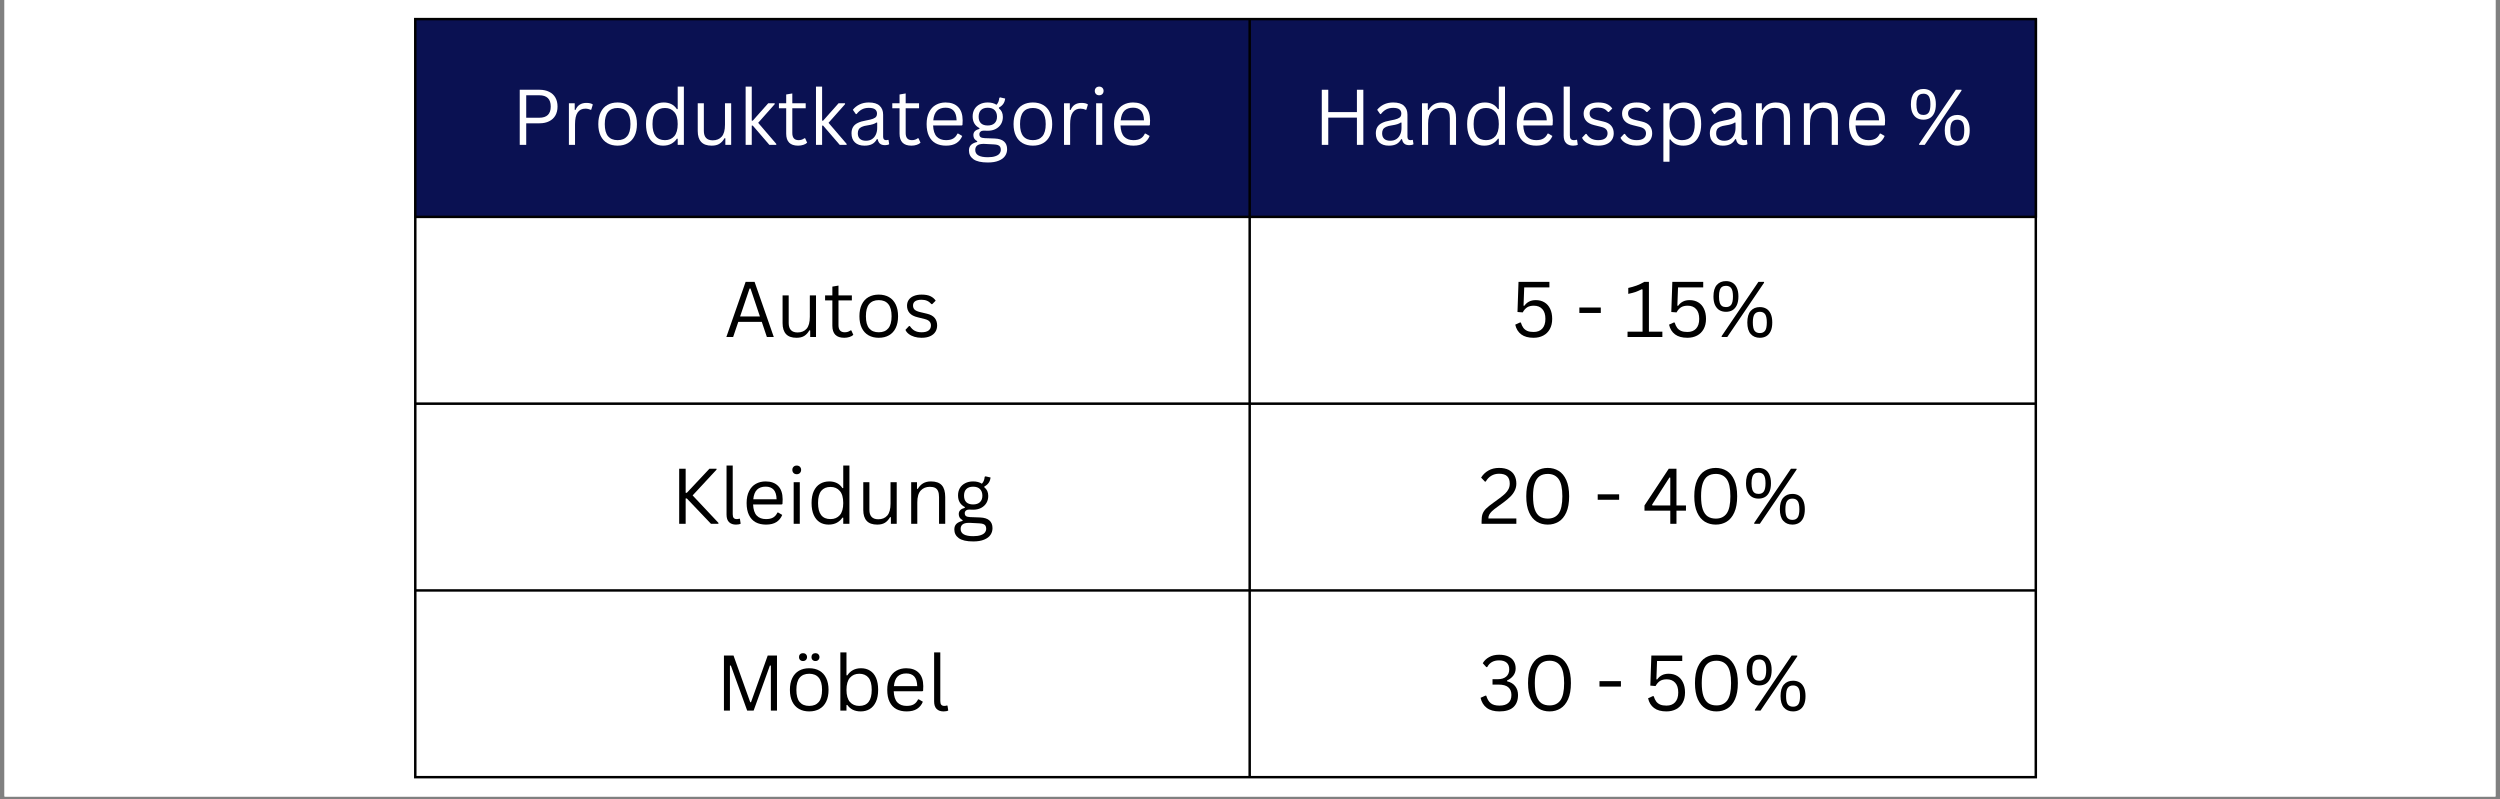
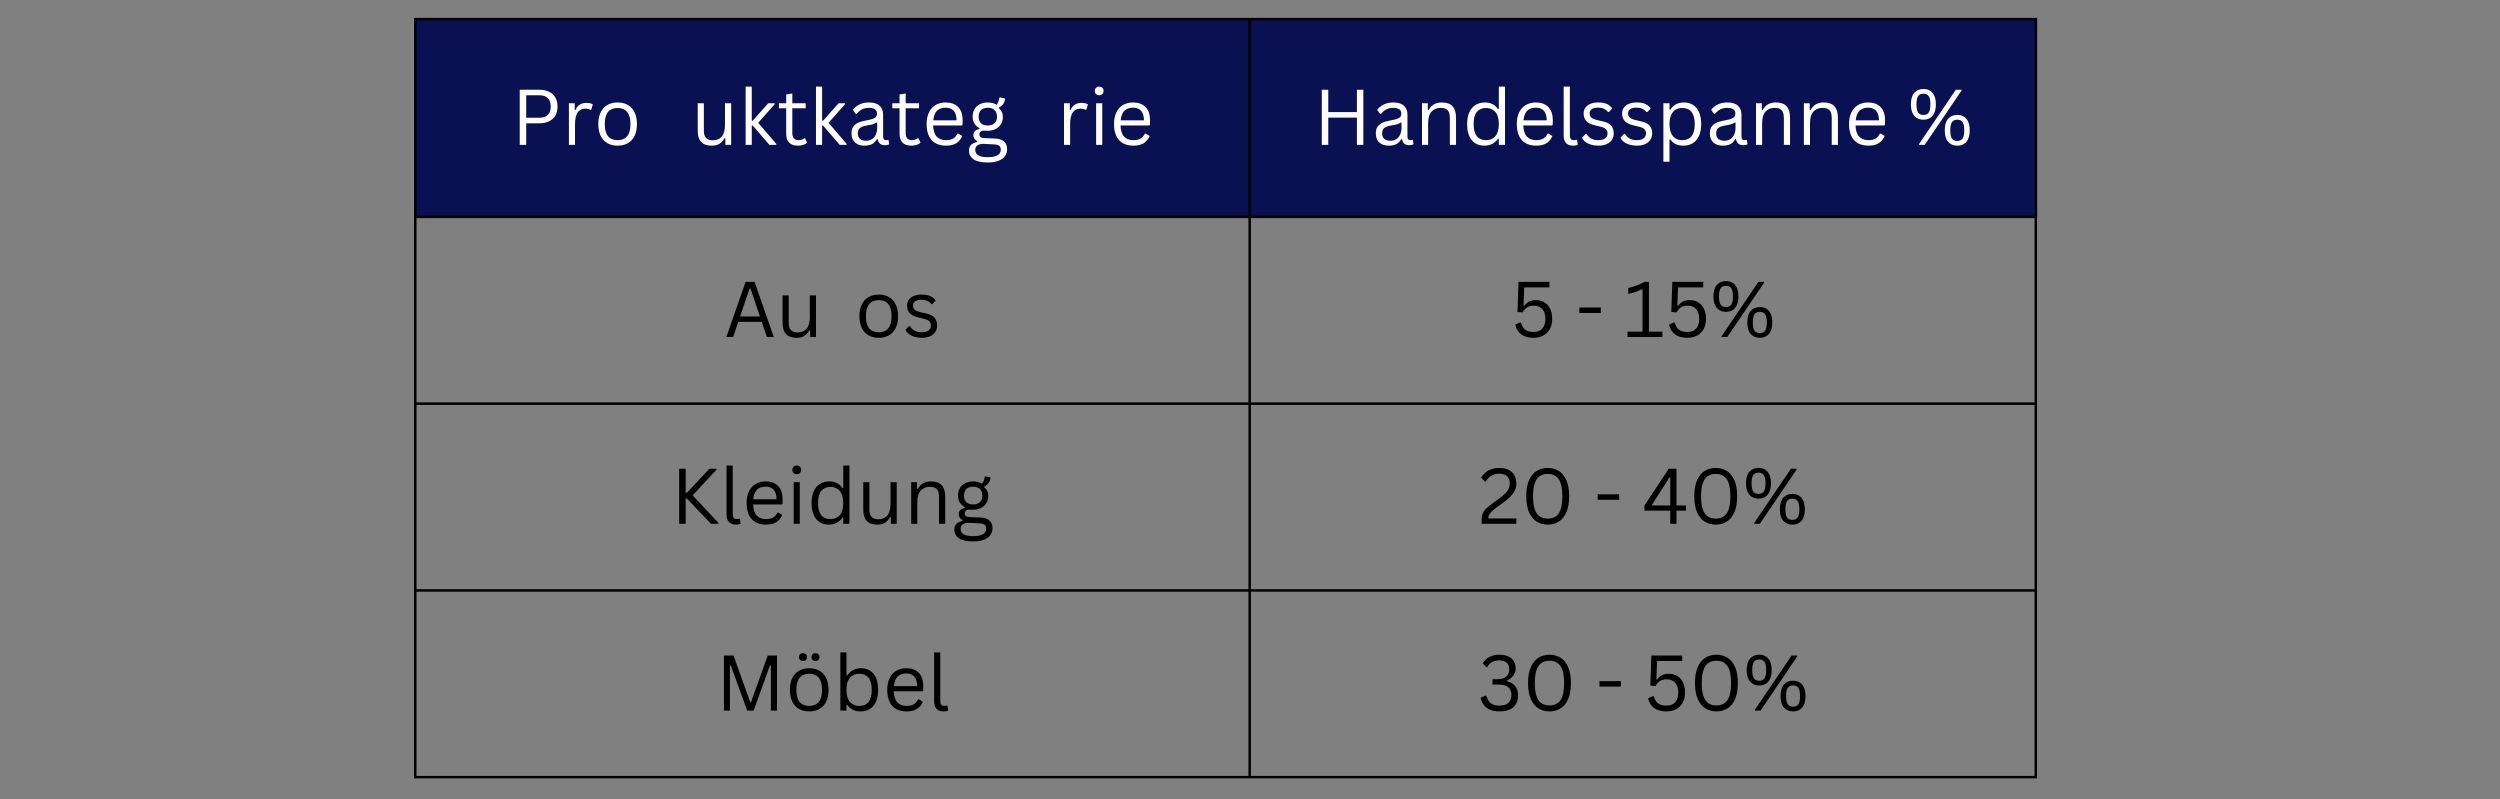
<svg xmlns="http://www.w3.org/2000/svg" width="860" zoomAndPan="magnify" viewBox="0 0 645 206.25" height="275" preserveAspectRatio="xMidYMid meet" version="1.0">
  <rect x="0" y="0" width="645" height="206.25" fill="#808080" stroke="none" />
  <defs>
    <g />
    <clipPath id="501d006a61">
-       <path d="M 1.168 0 L 643.832 0 L 643.832 205.504 L 1.168 205.504 Z M 1.168 0 " clip-rule="nonzero" />
-     </clipPath>
+       </clipPath>
    <clipPath id="44111e1f84">
      <path d="M 106.82 4.602 L 526 4.602 L 526 57 L 106.82 57 Z M 106.82 4.602 " clip-rule="nonzero" />
    </clipPath>
    <clipPath id="e05dae4527">
      <path d="M 106.82 4.602 L 526 4.602 L 526 201 L 106.82 201 Z M 106.82 4.602 " clip-rule="nonzero" />
    </clipPath>
    <clipPath id="026a149c30">
      <path d="M 106.82 4.602 L 526.047 4.602 L 526.047 201 L 106.82 201 Z M 106.82 4.602 " clip-rule="nonzero" />
    </clipPath>
  </defs>
  <g clip-path="url(#501d006a61)">
    <path fill="#ffffff" d="M 1.168 0 L 643.832 0 L 643.832 205.504 L 1.168 205.504 Z M 1.168 0 " fill-opacity="1" fill-rule="nonzero" />
    <path fill="#ffffff" d="M 1.168 0 L 643.832 0 L 643.832 205.504 L 1.168 205.504 Z M 1.168 0 " fill-opacity="1" fill-rule="nonzero" />
  </g>
  <g clip-path="url(#44111e1f84)">
    <path fill="#0a1152" d="M 106.953 4.734 L 106.953 56.172 L 322.688 56.172 L 322.688 4.734 Z M 322.312 4.734 L 322.312 56.172 L 525.582 56.172 L 525.582 4.734 Z M 322.312 4.734 " fill-opacity="1" fill-rule="nonzero" />
  </g>
  <g fill="#ffffff" fill-opacity="1">
    <g transform="translate(131.936, 37.376)">
      <g>
        <path d="M 7.234 -14.219 C 8.211 -14.219 9.051 -14.039 9.75 -13.688 C 10.457 -13.344 10.992 -12.844 11.359 -12.188 C 11.723 -11.539 11.906 -10.773 11.906 -9.891 C 11.906 -9.004 11.723 -8.238 11.359 -7.594 C 10.992 -6.945 10.457 -6.445 9.75 -6.094 C 9.051 -5.738 8.211 -5.562 7.234 -5.562 L 3.828 -5.562 L 3.828 0 L 2.156 0 L 2.156 -14.219 Z M 7.188 -7 C 9.164 -7 10.156 -7.961 10.156 -9.891 C 10.156 -11.828 9.164 -12.797 7.188 -12.797 L 3.828 -12.797 L 3.828 -7 Z M 7.188 -7 " />
      </g>
    </g>
  </g>
  <g fill="#ffffff" fill-opacity="1">
    <g transform="translate(144.902, 37.376)">
      <g>
        <path d="M 1.875 0 L 1.875 -10.734 L 3.375 -10.734 L 3.375 -9.047 L 3.578 -9 C 4.078 -10.219 5.02 -10.828 6.406 -10.828 C 7.133 -10.828 7.68 -10.691 8.047 -10.422 L 7.641 -9.078 L 7.438 -9.047 C 7.039 -9.242 6.602 -9.344 6.125 -9.344 C 5.258 -9.344 4.598 -9.02 4.141 -8.375 C 3.68 -7.738 3.453 -6.703 3.453 -5.266 L 3.453 0 Z M 1.875 0 " />
      </g>
    </g>
  </g>
  <g fill="#ffffff" fill-opacity="1">
    <g transform="translate(153.189, 37.376)">
      <g>
        <path d="M 6.156 0.203 C 5.145 0.203 4.266 -0.008 3.516 -0.438 C 2.766 -0.863 2.188 -1.492 1.781 -2.328 C 1.375 -3.16 1.172 -4.172 1.172 -5.359 C 1.172 -6.547 1.375 -7.555 1.781 -8.391 C 2.188 -9.234 2.766 -9.867 3.516 -10.297 C 4.266 -10.723 5.145 -10.938 6.156 -10.938 C 7.164 -10.938 8.047 -10.723 8.797 -10.297 C 9.547 -9.867 10.125 -9.234 10.531 -8.391 C 10.938 -7.555 11.141 -6.547 11.141 -5.359 C 11.141 -4.172 10.938 -3.16 10.531 -2.328 C 10.125 -1.492 9.547 -0.863 8.797 -0.438 C 8.047 -0.008 7.164 0.203 6.156 0.203 Z M 6.156 -1.219 C 7.227 -1.219 8.047 -1.551 8.609 -2.219 C 9.18 -2.895 9.469 -3.941 9.469 -5.359 C 9.469 -6.773 9.18 -7.82 8.609 -8.5 C 8.047 -9.176 7.227 -9.516 6.156 -9.516 C 5.082 -9.516 4.258 -9.176 3.688 -8.5 C 3.125 -7.82 2.844 -6.773 2.844 -5.359 C 2.844 -3.941 3.125 -2.895 3.688 -2.219 C 4.258 -1.551 5.082 -1.219 6.156 -1.219 Z M 6.156 -1.219 " />
      </g>
    </g>
  </g>
  <g fill="#ffffff" fill-opacity="1">
    <g transform="translate(165.502, 37.376)">
      <g>
+         </g>
+     </g>
+   </g>
+   <g fill="#ffffff" fill-opacity="1">
+     <g transform="translate(178.312, 37.376)">
+       <g>
+         <path d="M 5.297 0.203 C 4.086 0.203 3.188 -0.113 2.594 -0.75 C 2 -1.395 1.703 -2.336 1.703 -3.578 L 1.703 -10.734 L 3.281 -10.734 L 3.281 -3.625 C 3.281 -1.988 4.047 -1.172 5.578 -1.172 C 6.555 -1.172 7.328 -1.488 7.891 -2.125 C 8.453 -2.758 8.734 -3.789 8.734 -5.219 L 8.734 -10.734 L 10.328 -10.734 L 10.328 0 L 8.828 0 L 8.828 -1.688 L 8.625 -1.734 C 8.25 -1.078 7.801 -0.586 7.281 -0.266 C 6.77 0.047 6.109 0.203 5.297 0.203 Z M 5.297 0.203 " />
+       </g>
+     </g>
+   </g>
+   <g fill="#ffffff" fill-opacity="1">
+     <g transform="translate(190.499, 37.376)">
+       <g>
+         <path d="M 1.875 0 L 1.875 -15.031 L 3.453 -15.031 L 3.453 -6.25 L 3.719 -6.25 L 7.703 -10.734 L 9.375 -10.734 L 9.375 -10.5 L 5.109 -5.688 L 9.781 -0.25 L 9.781 0 L 8 0 L 3.719 -4.969 L 3.453 -4.969 L 3.453 0 Z M 1.875 0 " />
+       </g>
+     </g>
+   </g>
+   <g fill="#ffffff" fill-opacity="1">
+     <g transform="translate(200.479, 37.376)">
+       <g>
+         <path d="M 7.25 -1.703 L 7.766 -0.562 C 7.516 -0.312 7.18 -0.125 6.766 0 C 6.348 0.133 5.898 0.203 5.422 0.203 C 3.379 0.203 2.359 -0.832 2.359 -2.906 L 2.359 -9.438 L 0.484 -9.438 L 0.484 -10.734 L 2.359 -10.734 L 2.359 -13 L 3.938 -13.266 L 3.938 -10.734 L 7.391 -10.734 L 7.391 -9.438 L 3.938 -9.438 L 3.938 -3.062 C 3.938 -1.832 4.473 -1.219 5.547 -1.219 C 6.129 -1.219 6.629 -1.379 7.047 -1.703 Z M 7.25 -1.703 " />
+       </g>
+     </g>
+   </g>
+   <g fill="#ffffff" fill-opacity="1">
+     <g transform="translate(208.649, 37.376)">
+       <g>
+         <path d="M 1.875 0 L 1.875 -15.031 L 3.453 -15.031 L 3.453 -6.25 L 3.719 -6.25 L 7.703 -10.734 L 9.375 -10.734 L 9.375 -10.5 L 5.109 -5.688 L 9.781 -0.25 L 9.781 0 L 8 0 L 3.719 -4.969 L 3.453 -4.969 L 3.453 0 Z M 1.875 0 " />
+       </g>
+     </g>
+   </g>
+   <g fill="#ffffff" fill-opacity="1">
+     <g transform="translate(218.628, 37.376)">
+       <g>
+         <path d="M 4.422 0.203 C 3.367 0.203 2.547 -0.07 1.953 -0.625 C 1.359 -1.176 1.062 -1.961 1.062 -2.984 C 1.062 -3.617 1.191 -4.156 1.453 -4.594 C 1.711 -5.031 2.117 -5.383 2.672 -5.656 C 3.223 -5.938 3.941 -6.148 4.828 -6.297 C 5.609 -6.43 6.203 -6.578 6.609 -6.734 C 7.016 -6.898 7.285 -7.082 7.422 -7.281 C 7.566 -7.488 7.641 -7.742 7.641 -8.047 C 7.641 -8.535 7.473 -8.906 7.141 -9.156 C 6.805 -9.414 6.27 -9.547 5.531 -9.547 C 4.832 -9.547 4.234 -9.41 3.734 -9.141 C 3.242 -8.879 2.789 -8.484 2.375 -7.953 L 2.172 -7.953 L 1.406 -9.047 C 1.852 -9.617 2.426 -10.078 3.125 -10.422 C 3.832 -10.766 4.633 -10.938 5.531 -10.938 C 6.789 -10.938 7.719 -10.656 8.312 -10.094 C 8.914 -9.539 9.219 -8.773 9.219 -7.797 L 9.219 -2.109 C 9.219 -1.516 9.473 -1.219 9.984 -1.219 C 10.148 -1.219 10.312 -1.242 10.469 -1.297 L 10.609 -1.266 L 10.781 -0.172 C 10.664 -0.086 10.508 -0.023 10.312 0.016 C 10.125 0.055 9.93 0.078 9.734 0.078 C 9.148 0.078 8.707 -0.051 8.406 -0.312 C 8.102 -0.57 7.91 -0.953 7.828 -1.453 L 7.609 -1.484 C 7.305 -0.91 6.895 -0.484 6.375 -0.203 C 5.863 0.066 5.211 0.203 4.422 0.203 Z M 4.781 -1.062 C 5.375 -1.062 5.891 -1.195 6.328 -1.469 C 6.766 -1.75 7.098 -2.141 7.328 -2.641 C 7.566 -3.141 7.688 -3.719 7.688 -4.375 L 7.688 -5.734 L 7.5 -5.766 C 7.258 -5.598 6.969 -5.457 6.625 -5.344 C 6.281 -5.227 5.801 -5.125 5.188 -5.031 C 4.562 -4.945 4.066 -4.816 3.703 -4.641 C 3.336 -4.473 3.078 -4.254 2.922 -3.984 C 2.766 -3.711 2.688 -3.379 2.688 -2.984 C 2.688 -2.359 2.867 -1.879 3.234 -1.547 C 3.609 -1.223 4.125 -1.062 4.781 -1.062 Z M 4.781 -1.062 " />
+       </g>
+     </g>
+   </g>
+   <g fill="#ffffff" fill-opacity="1">
+     <g transform="translate(229.726, 37.376)">
+       <g>
+         <path d="M 7.25 -1.703 L 7.766 -0.562 C 7.516 -0.312 7.18 -0.125 6.766 0 C 6.348 0.133 5.898 0.203 5.422 0.203 C 3.379 0.203 2.359 -0.832 2.359 -2.906 L 2.359 -9.438 L 0.484 -9.438 L 0.484 -10.734 L 2.359 -10.734 L 2.359 -13 L 3.938 -13.266 L 3.938 -10.734 L 7.391 -10.734 L 7.391 -9.438 L 3.938 -9.438 L 3.938 -3.062 C 3.938 -1.832 4.473 -1.219 5.547 -1.219 C 6.129 -1.219 6.629 -1.379 7.047 -1.703 Z M 7.25 -1.703 " />
+       </g>
+     </g>
+   </g>
+   <g fill="#ffffff" fill-opacity="1">
+     <g transform="translate(237.896, 37.376)">
+       <g>
+         <path d="M 10.219 -5 L 2.844 -5 C 2.895 -3.695 3.207 -2.738 3.781 -2.125 C 4.363 -1.52 5.16 -1.219 6.172 -1.219 C 6.941 -1.219 7.555 -1.352 8.016 -1.625 C 8.484 -1.895 8.852 -2.32 9.125 -2.906 L 9.328 -2.906 L 10.359 -2.297 C 10.047 -1.516 9.547 -0.898 8.859 -0.453 C 8.18 -0.016 7.285 0.203 6.172 0.203 C 5.141 0.203 4.25 0 3.5 -0.406 C 2.758 -0.812 2.188 -1.43 1.781 -2.266 C 1.375 -3.098 1.172 -4.129 1.172 -5.359 C 1.172 -6.578 1.383 -7.602 1.812 -8.438 C 2.238 -9.281 2.816 -9.906 3.547 -10.312 C 4.285 -10.727 5.129 -10.938 6.078 -10.938 C 7.453 -10.938 8.523 -10.547 9.297 -9.766 C 10.066 -8.992 10.457 -7.848 10.469 -6.328 C 10.469 -5.723 10.453 -5.316 10.422 -5.109 Z M 8.906 -6.328 C 8.875 -7.461 8.617 -8.289 8.141 -8.812 C 7.66 -9.332 6.973 -9.594 6.078 -9.594 C 5.141 -9.594 4.398 -9.332 3.859 -8.812 C 3.328 -8.289 3.004 -7.461 2.891 -6.328 Z M 8.906 -6.328 " />
+       </g>
+     </g>
+   </g>
+   <g fill="#ffffff" fill-opacity="1">
+     <g transform="translate(249.334, 37.376)">
+       <g>
+         <path d="M 5.531 4.547 C 3.832 4.547 2.594 4.266 1.812 3.703 C 1.039 3.141 0.656 2.391 0.656 1.453 C 0.656 0.848 0.832 0.367 1.188 0.016 C 1.551 -0.336 2.082 -0.594 2.781 -0.75 L 2.781 -0.953 C 2.445 -1.141 2.195 -1.359 2.031 -1.609 C 1.875 -1.867 1.797 -2.172 1.797 -2.516 C 1.797 -2.93 1.926 -3.27 2.188 -3.531 C 2.445 -3.789 2.836 -3.988 3.359 -4.125 L 3.359 -4.328 C 2.191 -4.941 1.609 -5.941 1.609 -7.328 C 1.609 -8.035 1.766 -8.66 2.078 -9.203 C 2.398 -9.742 2.852 -10.164 3.438 -10.469 C 4.031 -10.781 4.719 -10.938 5.5 -10.938 C 6.406 -10.938 7.16 -10.738 7.766 -10.344 C 7.992 -10.594 8.16 -10.859 8.266 -11.141 C 8.379 -11.43 8.453 -11.758 8.484 -12.125 L 8.703 -12.25 L 10 -11.953 C 9.938 -11.398 9.77 -10.938 9.5 -10.562 C 9.238 -10.188 8.867 -9.875 8.391 -9.625 L 8.391 -9.422 C 8.734 -9.148 8.988 -8.832 9.156 -8.469 C 9.32 -8.102 9.406 -7.676 9.406 -7.188 C 9.406 -6.508 9.242 -5.898 8.922 -5.359 C 8.598 -4.828 8.141 -4.406 7.547 -4.094 C 6.953 -3.789 6.27 -3.641 5.5 -3.641 C 5.414 -3.641 5.254 -3.645 5.016 -3.656 C 4.754 -3.664 4.566 -3.672 4.453 -3.672 C 4.109 -3.672 3.836 -3.582 3.641 -3.406 C 3.441 -3.238 3.344 -3.02 3.344 -2.75 C 3.344 -2.406 3.445 -2.156 3.656 -2 C 3.875 -1.844 4.234 -1.754 4.734 -1.734 L 7.281 -1.641 C 8.375 -1.598 9.18 -1.344 9.703 -0.875 C 10.234 -0.406 10.5 0.258 10.5 1.125 C 10.5 1.758 10.328 2.332 9.984 2.844 C 9.641 3.363 9.094 3.773 8.344 4.078 C 7.602 4.391 6.664 4.547 5.531 4.547 Z M 5.5 -5 C 6.258 -5 6.848 -5.195 7.266 -5.594 C 7.68 -5.988 7.891 -6.539 7.891 -7.25 C 7.891 -7.988 7.68 -8.562 7.266 -8.969 C 6.859 -9.375 6.27 -9.578 5.5 -9.578 C 4.738 -9.578 4.156 -9.375 3.75 -8.969 C 3.352 -8.57 3.156 -8 3.156 -7.25 C 3.156 -6.531 3.352 -5.973 3.75 -5.578 C 4.156 -5.191 4.738 -5 5.5 -5 Z M 5.531 3.188 C 6.32 3.188 6.969 3.098 7.469 2.922 C 7.969 2.754 8.328 2.523 8.547 2.234 C 8.766 1.941 8.875 1.617 8.875 1.266 C 8.875 0.941 8.812 0.68 8.688 0.484 C 8.57 0.297 8.379 0.148 8.109 0.047 C 7.848 -0.047 7.488 -0.102 7.031 -0.125 L 4.625 -0.25 L 4.297 -0.25 C 2.953 -0.227 2.281 0.297 2.281 1.328 C 2.281 2.566 3.363 3.188 5.531 3.188 Z M 5.531 3.188 " />
+       </g>
+     </g>
+   </g>
+   <g fill="#ffffff" fill-opacity="1">
+     <g transform="translate(260.325, 37.376)">
+       <g>
+         </g>
+     </g>
+   </g>
+   <g fill="#ffffff" fill-opacity="1">
+     <g transform="translate(272.639, 37.376)">
+       <g>
+         <path d="M 1.875 0 L 1.875 -10.734 L 3.375 -10.734 L 3.375 -9.047 L 3.578 -9 C 4.078 -10.219 5.02 -10.828 6.406 -10.828 C 7.133 -10.828 7.68 -10.691 8.047 -10.422 L 7.641 -9.078 L 7.438 -9.047 C 7.039 -9.242 6.602 -9.344 6.125 -9.344 C 5.258 -9.344 4.598 -9.02 4.141 -8.375 C 3.68 -7.738 3.453 -6.703 3.453 -5.266 L 3.453 0 Z M 1.875 0 " />
+       </g>
+     </g>
+   </g>
+   <g fill="#ffffff" fill-opacity="1">
+     <g transform="translate(280.926, 37.376)">
+       <g>
+         <path d="M 2.672 -12.797 C 2.328 -12.797 2.051 -12.898 1.844 -13.109 C 1.633 -13.328 1.531 -13.598 1.531 -13.922 C 1.531 -14.242 1.633 -14.508 1.844 -14.719 C 2.051 -14.926 2.328 -15.031 2.672 -15.031 C 3.004 -15.031 3.273 -14.926 3.484 -14.719 C 3.691 -14.508 3.797 -14.242 3.797 -13.922 C 3.797 -13.598 3.691 -13.328 3.484 -13.109 C 3.273 -12.898 3.004 -12.797 2.672 -12.797 Z M 1.875 0 L 1.875 -10.734 L 3.453 -10.734 L 3.453 0 Z M 1.875 0 " />
+       </g>
+     </g>
+   </g>
+   <g fill="#ffffff" fill-opacity="1">
+     <g transform="translate(286.246, 37.376)">
+       <g>
+         <path d="M 10.219 -5 L 2.844 -5 C 2.895 -3.695 3.207 -2.738 3.781 -2.125 C 4.363 -1.52 5.16 -1.219 6.172 -1.219 C 6.941 -1.219 7.555 -1.352 8.016 -1.625 C 8.484 -1.895 8.852 -2.32 9.125 -2.906 L 9.328 -2.906 L 10.359 -2.297 C 10.047 -1.516 9.547 -0.898 8.859 -0.453 C 8.18 -0.016 7.285 0.203 6.172 0.203 C 5.141 0.203 4.25 0 3.5 -0.406 C 2.758 -0.812 2.188 -1.43 1.781 -2.266 C 1.375 -3.098 1.172 -4.129 1.172 -5.359 C 1.172 -6.578 1.383 -7.602 1.812 -8.438 C 2.238 -9.281 2.816 -9.906 3.547 -10.312 C 4.285 -10.727 5.129 -10.938 6.078 -10.938 C 7.453 -10.938 8.523 -10.547 9.297 -9.766 C 10.066 -8.992 10.457 -7.848 10.469 -6.328 C 10.469 -5.723 10.453 -5.316 10.422 -5.109 Z M 8.906 -6.328 C 8.875 -7.461 8.617 -8.289 8.141 -8.812 C 7.66 -9.332 6.973 -9.594 6.078 -9.594 C 5.141 -9.594 4.398 -9.332 3.859 -8.812 C 3.328 -8.289 3.004 -7.461 2.891 -6.328 Z M 8.906 -6.328 " />
+       </g>
+     </g>
+   </g>
+   <g fill="#ffffff" fill-opacity="1">
+     <g transform="translate(338.865, 37.376)">
+       <g>
+         <path d="M 11.219 -8.453 L 11.219 -14.219 L 12.875 -14.219 L 12.875 0 L 11.219 0 L 11.219 -7.031 L 3.828 -7.031 L 3.828 0 L 2.156 0 L 2.156 -14.219 L 3.828 -14.219 L 3.828 -8.453 Z M 11.219 -8.453 " />
+       </g>
+     </g>
+   </g>
+   <g fill="#ffffff" fill-opacity="1">
+     <g transform="translate(353.902, 37.376)">
+       <g>
+         <path d="M 4.422 0.203 C 3.367 0.203 2.547 -0.07 1.953 -0.625 C 1.359 -1.176 1.062 -1.961 1.062 -2.984 C 1.062 -3.617 1.191 -4.156 1.453 -4.594 C 1.711 -5.031 2.117 -5.383 2.672 -5.656 C 3.223 -5.938 3.941 -6.148 4.828 -6.297 C 5.609 -6.43 6.203 -6.578 6.609 -6.734 C 7.016 -6.898 7.285 -7.082 7.422 -7.281 C 7.566 -7.488 7.641 -7.742 7.641 -8.047 C 7.641 -8.535 7.473 -8.906 7.141 -9.156 C 6.805 -9.414 6.27 -9.547 5.531 -9.547 C 4.832 -9.547 4.234 -9.41 3.734 -9.141 C 3.242 -8.879 2.789 -8.484 2.375 -7.953 L 2.172 -7.953 L 1.406 -9.047 C 1.852 -9.617 2.426 -10.078 3.125 -10.422 C 3.832 -10.766 4.633 -10.938 5.531 -10.938 C 6.789 -10.938 7.719 -10.656 8.312 -10.094 C 8.914 -9.539 9.219 -8.773 9.219 -7.797 L 9.219 -2.109 C 9.219 -1.516 9.473 -1.219 9.984 -1.219 C 10.148 -1.219 10.312 -1.242 10.469 -1.297 L 10.609 -1.266 L 10.781 -0.172 C 10.664 -0.086 10.508 -0.023 10.312 0.016 C 10.125 0.055 9.93 0.078 9.734 0.078 C 9.148 0.078 8.707 -0.051 8.406 -0.312 C 8.102 -0.57 7.91 -0.953 7.828 -1.453 L 7.609 -1.484 C 7.305 -0.91 6.895 -0.484 6.375 -0.203 C 5.863 0.066 5.211 0.203 4.422 0.203 Z M 4.781 -1.062 C 5.375 -1.062 5.891 -1.195 6.328 -1.469 C 6.766 -1.75 7.098 -2.141 7.328 -2.641 C 7.566 -3.141 7.688 -3.719 7.688 -4.375 L 7.688 -5.734 L 7.5 -5.766 C 7.258 -5.598 6.969 -5.457 6.625 -5.344 C 6.281 -5.227 5.801 -5.125 5.188 -5.031 C 4.562 -4.945 4.066 -4.816 3.703 -4.641 C 3.336 -4.473 3.078 -4.254 2.922 -3.984 C 2.766 -3.711 2.688 -3.379 2.688 -2.984 C 2.688 -2.359 2.867 -1.879 3.234 -1.547 C 3.609 -1.223 4.125 -1.062 4.781 -1.062 Z M 4.781 -1.062 " />
+       </g>
+     </g>
+   </g>
+   <g fill="#ffffff" fill-opacity="1">
+     <g transform="translate(365, 37.376)">
+       <g>
+         <path d="M 1.875 0 L 1.875 -10.734 L 3.375 -10.734 L 3.375 -9.047 L 3.578 -9 C 3.93 -9.625 4.383 -10.102 4.938 -10.438 C 5.5 -10.77 6.176 -10.938 6.969 -10.938 C 8.258 -10.938 9.195 -10.602 9.781 -9.938 C 10.363 -9.281 10.656 -8.27 10.656 -6.906 L 10.656 0 L 9.062 0 L 9.062 -6.875 C 9.062 -7.52 8.977 -8.035 8.812 -8.422 C 8.645 -8.816 8.391 -9.102 8.047 -9.281 C 7.703 -9.457 7.25 -9.547 6.688 -9.547 C 5.719 -9.547 4.938 -9.227 4.344 -8.594 C 3.75 -7.957 3.453 -6.926 3.453 -5.5 L 3.453 0 Z M 1.875 0 " />
+       </g>
+     </g>
+   </g>
+   <g fill="#ffffff" fill-opacity="1">
+     <g transform="translate(377.352, 37.376)">
+       <g>
        <path d="M 5.562 0.203 C 4.695 0.203 3.938 0 3.281 -0.406 C 2.625 -0.82 2.109 -1.441 1.734 -2.266 C 1.359 -3.098 1.172 -4.129 1.172 -5.359 C 1.172 -6.586 1.363 -7.617 1.75 -8.453 C 2.145 -9.285 2.68 -9.906 3.359 -10.312 C 4.047 -10.727 4.844 -10.938 5.75 -10.938 C 6.457 -10.938 7.098 -10.801 7.672 -10.531 C 8.242 -10.258 8.734 -9.816 9.141 -9.203 L 9.344 -9.234 L 9.344 -15.031 L 10.938 -15.031 L 10.938 0 L 9.344 0 L 9.344 -1.562 L 9.141 -1.609 C 8.797 -1.078 8.32 -0.641 7.719 -0.297 C 7.113 0.035 6.395 0.203 5.562 0.203 Z M 6.062 -1.219 C 7.062 -1.219 7.859 -1.555 8.453 -2.234 C 9.047 -2.922 9.344 -3.961 9.344 -5.359 C 9.344 -6.766 9.047 -7.805 8.453 -8.484 C 7.859 -9.172 7.062 -9.516 6.062 -9.516 C 5.031 -9.516 4.234 -9.18 3.672 -8.516 C 3.117 -7.848 2.844 -6.797 2.844 -5.359 C 2.844 -2.598 3.914 -1.219 6.062 -1.219 Z M 6.062 -1.219 " />
      </g>
    </g>
  </g>
  <g fill="#ffffff" fill-opacity="1">
-     <g transform="translate(178.312, 37.376)">
+     <g transform="translate(390.162, 37.376)">
+       <g>
+         <path d="M 10.219 -5 L 2.844 -5 C 2.895 -3.695 3.207 -2.738 3.781 -2.125 C 4.363 -1.52 5.16 -1.219 6.172 -1.219 C 6.941 -1.219 7.555 -1.352 8.016 -1.625 C 8.484 -1.895 8.852 -2.32 9.125 -2.906 L 9.328 -2.906 L 10.359 -2.297 C 10.047 -1.516 9.547 -0.898 8.859 -0.453 C 8.18 -0.016 7.285 0.203 6.172 0.203 C 5.141 0.203 4.25 0 3.5 -0.406 C 2.758 -0.812 2.188 -1.43 1.781 -2.266 C 1.375 -3.098 1.172 -4.129 1.172 -5.359 C 1.172 -6.578 1.383 -7.602 1.812 -8.438 C 2.238 -9.281 2.816 -9.906 3.547 -10.312 C 4.285 -10.727 5.129 -10.938 6.078 -10.938 C 7.453 -10.938 8.523 -10.547 9.297 -9.766 C 10.066 -8.992 10.457 -7.848 10.469 -6.328 C 10.469 -5.723 10.453 -5.316 10.422 -5.109 Z M 8.906 -6.328 C 8.875 -7.461 8.617 -8.289 8.141 -8.812 C 7.66 -9.332 6.973 -9.594 6.078 -9.594 C 5.141 -9.594 4.398 -9.332 3.859 -8.812 C 3.328 -8.289 3.004 -7.461 2.891 -6.328 Z M 8.906 -6.328 " />
+       </g>
+     </g>
+   </g>
+   <g fill="#ffffff" fill-opacity="1">
+     <g transform="translate(401.6, 37.376)">
+       <g>
+         <path d="M 4.266 0.203 C 3.504 0.203 2.906 -0.008 2.469 -0.438 C 2.039 -0.875 1.828 -1.52 1.828 -2.375 L 1.828 -15.031 L 3.422 -15.031 L 3.422 -2.484 C 3.422 -2.035 3.504 -1.711 3.672 -1.516 C 3.848 -1.316 4.113 -1.219 4.469 -1.219 C 4.695 -1.219 4.922 -1.254 5.141 -1.328 L 5.281 -1.281 L 5.469 -0.031 C 5.352 0.039 5.188 0.098 4.969 0.141 C 4.75 0.18 4.516 0.203 4.266 0.203 Z M 4.266 0.203 " />
+       </g>
+     </g>
+   </g>
+   <g fill="#ffffff" fill-opacity="1">
+     <g transform="translate(407.436, 37.376)">
+       <g>
+         <path d="M 4.891 0.203 C 4.211 0.203 3.586 0.113 3.016 -0.062 C 2.441 -0.238 1.957 -0.484 1.562 -0.797 C 1.164 -1.109 0.891 -1.457 0.734 -1.844 L 1.656 -2.828 L 1.875 -2.828 C 2.219 -2.285 2.633 -1.879 3.125 -1.609 C 3.625 -1.348 4.211 -1.219 4.891 -1.219 C 5.68 -1.219 6.281 -1.367 6.688 -1.672 C 7.102 -1.984 7.312 -2.414 7.312 -2.969 C 7.312 -3.383 7.188 -3.727 6.938 -4 C 6.688 -4.281 6.285 -4.488 5.734 -4.625 L 3.922 -5.078 C 2.953 -5.305 2.242 -5.676 1.797 -6.188 C 1.359 -6.695 1.141 -7.32 1.141 -8.062 C 1.141 -8.645 1.285 -9.148 1.578 -9.578 C 1.879 -10.016 2.312 -10.348 2.875 -10.578 C 3.438 -10.816 4.102 -10.938 4.875 -10.938 C 5.863 -10.938 6.641 -10.797 7.203 -10.516 C 7.766 -10.242 8.207 -9.863 8.531 -9.375 L 7.641 -8.484 L 7.438 -8.484 C 7.094 -8.879 6.719 -9.164 6.312 -9.344 C 5.906 -9.52 5.426 -9.609 4.875 -9.609 C 4.164 -9.609 3.625 -9.484 3.25 -9.234 C 2.875 -8.984 2.688 -8.613 2.688 -8.125 C 2.688 -7.695 2.816 -7.348 3.078 -7.078 C 3.348 -6.816 3.812 -6.602 4.469 -6.438 L 6.25 -6.016 C 7.188 -5.797 7.863 -5.426 8.281 -4.906 C 8.695 -4.395 8.906 -3.754 8.906 -2.984 C 8.906 -2.359 8.754 -1.805 8.453 -1.328 C 8.148 -0.848 7.695 -0.473 7.094 -0.203 C 6.5 0.066 5.766 0.203 4.891 0.203 Z M 4.891 0.203 " />
+       </g>
+     </g>
+   </g>
+   <g fill="#ffffff" fill-opacity="1">
+     <g transform="translate(417.357, 37.376)">
+       <g>
+         <path d="M 4.891 0.203 C 4.211 0.203 3.586 0.113 3.016 -0.062 C 2.441 -0.238 1.957 -0.484 1.562 -0.797 C 1.164 -1.109 0.891 -1.457 0.734 -1.844 L 1.656 -2.828 L 1.875 -2.828 C 2.219 -2.285 2.633 -1.879 3.125 -1.609 C 3.625 -1.348 4.211 -1.219 4.891 -1.219 C 5.68 -1.219 6.281 -1.367 6.688 -1.672 C 7.102 -1.984 7.312 -2.414 7.312 -2.969 C 7.312 -3.383 7.188 -3.727 6.938 -4 C 6.688 -4.281 6.285 -4.488 5.734 -4.625 L 3.922 -5.078 C 2.953 -5.305 2.242 -5.676 1.797 -6.188 C 1.359 -6.695 1.141 -7.32 1.141 -8.062 C 1.141 -8.645 1.285 -9.148 1.578 -9.578 C 1.879 -10.016 2.312 -10.348 2.875 -10.578 C 3.438 -10.816 4.102 -10.938 4.875 -10.938 C 5.863 -10.938 6.641 -10.797 7.203 -10.516 C 7.766 -10.242 8.207 -9.863 8.531 -9.375 L 7.641 -8.484 L 7.438 -8.484 C 7.094 -8.879 6.719 -9.164 6.312 -9.344 C 5.906 -9.52 5.426 -9.609 4.875 -9.609 C 4.164 -9.609 3.625 -9.484 3.25 -9.234 C 2.875 -8.984 2.688 -8.613 2.688 -8.125 C 2.688 -7.695 2.816 -7.348 3.078 -7.078 C 3.348 -6.816 3.812 -6.602 4.469 -6.438 L 6.25 -6.016 C 7.188 -5.797 7.863 -5.426 8.281 -4.906 C 8.695 -4.395 8.906 -3.754 8.906 -2.984 C 8.906 -2.359 8.754 -1.805 8.453 -1.328 C 8.148 -0.848 7.695 -0.473 7.094 -0.203 C 6.5 0.066 5.766 0.203 4.891 0.203 Z M 4.891 0.203 " />
+       </g>
+     </g>
+   </g>
+   <g fill="#ffffff" fill-opacity="1">
+     <g transform="translate(427.278, 37.376)">
+       <g>
+         <path d="M 1.875 4.344 L 1.875 -10.734 L 3.453 -10.734 L 3.453 -9.125 L 3.656 -9.078 C 4.457 -10.316 5.629 -10.938 7.172 -10.938 C 8.066 -10.938 8.848 -10.727 9.516 -10.312 C 10.18 -9.906 10.695 -9.285 11.062 -8.453 C 11.438 -7.617 11.625 -6.586 11.625 -5.359 C 11.625 -4.129 11.426 -3.098 11.031 -2.266 C 10.645 -1.441 10.109 -0.82 9.422 -0.406 C 8.734 0 7.941 0.203 7.047 0.203 C 6.328 0.203 5.68 0.078 5.109 -0.172 C 4.547 -0.422 4.062 -0.836 3.656 -1.422 L 3.453 -1.375 L 3.453 4.344 Z M 6.703 -1.219 C 8.879 -1.219 9.969 -2.598 9.969 -5.359 C 9.969 -8.129 8.879 -9.516 6.703 -9.516 C 6.066 -9.516 5.504 -9.367 5.016 -9.078 C 4.535 -8.785 4.156 -8.328 3.875 -7.703 C 3.594 -7.086 3.453 -6.305 3.453 -5.359 C 3.453 -4.422 3.594 -3.641 3.875 -3.016 C 4.156 -2.398 4.535 -1.945 5.016 -1.656 C 5.504 -1.363 6.066 -1.219 6.703 -1.219 Z M 6.703 -1.219 " />
+       </g>
+     </g>
+   </g>
+   <g fill="#ffffff" fill-opacity="1">
+     <g transform="translate(440.078, 37.376)">
+       <g>
+         <path d="M 4.422 0.203 C 3.367 0.203 2.547 -0.07 1.953 -0.625 C 1.359 -1.176 1.062 -1.961 1.062 -2.984 C 1.062 -3.617 1.191 -4.156 1.453 -4.594 C 1.711 -5.031 2.117 -5.383 2.672 -5.656 C 3.223 -5.938 3.941 -6.148 4.828 -6.297 C 5.609 -6.43 6.203 -6.578 6.609 -6.734 C 7.016 -6.898 7.285 -7.082 7.422 -7.281 C 7.566 -7.488 7.641 -7.742 7.641 -8.047 C 7.641 -8.535 7.473 -8.906 7.141 -9.156 C 6.805 -9.414 6.27 -9.547 5.531 -9.547 C 4.832 -9.547 4.234 -9.41 3.734 -9.141 C 3.242 -8.879 2.789 -8.484 2.375 -7.953 L 2.172 -7.953 L 1.406 -9.047 C 1.852 -9.617 2.426 -10.078 3.125 -10.422 C 3.832 -10.766 4.633 -10.938 5.531 -10.938 C 6.789 -10.938 7.719 -10.656 8.312 -10.094 C 8.914 -9.539 9.219 -8.773 9.219 -7.797 L 9.219 -2.109 C 9.219 -1.516 9.473 -1.219 9.984 -1.219 C 10.148 -1.219 10.312 -1.242 10.469 -1.297 L 10.609 -1.266 L 10.781 -0.172 C 10.664 -0.086 10.508 -0.023 10.312 0.016 C 10.125 0.055 9.93 0.078 9.734 0.078 C 9.148 0.078 8.707 -0.051 8.406 -0.312 C 8.102 -0.57 7.91 -0.953 7.828 -1.453 L 7.609 -1.484 C 7.305 -0.91 6.895 -0.484 6.375 -0.203 C 5.863 0.066 5.211 0.203 4.422 0.203 Z M 4.781 -1.062 C 5.375 -1.062 5.891 -1.195 6.328 -1.469 C 6.766 -1.75 7.098 -2.141 7.328 -2.641 C 7.566 -3.141 7.688 -3.719 7.688 -4.375 L 7.688 -5.734 L 7.5 -5.766 C 7.258 -5.598 6.969 -5.457 6.625 -5.344 C 6.281 -5.227 5.801 -5.125 5.188 -5.031 C 4.562 -4.945 4.066 -4.816 3.703 -4.641 C 3.336 -4.473 3.078 -4.254 2.922 -3.984 C 2.766 -3.711 2.688 -3.379 2.688 -2.984 C 2.688 -2.359 2.867 -1.879 3.234 -1.547 C 3.609 -1.223 4.125 -1.062 4.781 -1.062 Z M 4.781 -1.062 " />
+       </g>
+     </g>
+   </g>
+   <g fill="#ffffff" fill-opacity="1">
+     <g transform="translate(451.176, 37.376)">
+       <g>
+         <path d="M 1.875 0 L 1.875 -10.734 L 3.375 -10.734 L 3.375 -9.047 L 3.578 -9 C 3.93 -9.625 4.383 -10.102 4.938 -10.438 C 5.5 -10.77 6.176 -10.938 6.969 -10.938 C 8.258 -10.938 9.195 -10.602 9.781 -9.938 C 10.363 -9.281 10.656 -8.27 10.656 -6.906 L 10.656 0 L 9.062 0 L 9.062 -6.875 C 9.062 -7.52 8.977 -8.035 8.812 -8.422 C 8.645 -8.816 8.391 -9.102 8.047 -9.281 C 7.703 -9.457 7.25 -9.547 6.688 -9.547 C 5.719 -9.547 4.938 -9.227 4.344 -8.594 C 3.75 -7.957 3.453 -6.926 3.453 -5.5 L 3.453 0 Z M 1.875 0 " />
+       </g>
+     </g>
+   </g>
+   <g fill="#ffffff" fill-opacity="1">
+     <g transform="translate(463.528, 37.376)">
+       <g>
+         <path d="M 1.875 0 L 1.875 -10.734 L 3.375 -10.734 L 3.375 -9.047 L 3.578 -9 C 3.93 -9.625 4.383 -10.102 4.938 -10.438 C 5.5 -10.77 6.176 -10.938 6.969 -10.938 C 8.258 -10.938 9.195 -10.602 9.781 -9.938 C 10.363 -9.281 10.656 -8.27 10.656 -6.906 L 10.656 0 L 9.062 0 L 9.062 -6.875 C 9.062 -7.52 8.977 -8.035 8.812 -8.422 C 8.645 -8.816 8.391 -9.102 8.047 -9.281 C 7.703 -9.457 7.25 -9.547 6.688 -9.547 C 5.719 -9.547 4.938 -9.227 4.344 -8.594 C 3.75 -7.957 3.453 -6.926 3.453 -5.5 L 3.453 0 Z M 1.875 0 " />
+       </g>
+     </g>
+   </g>
+   <g fill="#ffffff" fill-opacity="1">
+     <g transform="translate(475.881, 37.376)">
+       <g>
+         <path d="M 10.219 -5 L 2.844 -5 C 2.895 -3.695 3.207 -2.738 3.781 -2.125 C 4.363 -1.52 5.16 -1.219 6.172 -1.219 C 6.941 -1.219 7.555 -1.352 8.016 -1.625 C 8.484 -1.895 8.852 -2.32 9.125 -2.906 L 9.328 -2.906 L 10.359 -2.297 C 10.047 -1.516 9.547 -0.898 8.859 -0.453 C 8.18 -0.016 7.285 0.203 6.172 0.203 C 5.141 0.203 4.25 0 3.5 -0.406 C 2.758 -0.812 2.188 -1.43 1.781 -2.266 C 1.375 -3.098 1.172 -4.129 1.172 -5.359 C 1.172 -6.578 1.383 -7.602 1.812 -8.438 C 2.238 -9.281 2.816 -9.906 3.547 -10.312 C 4.285 -10.727 5.129 -10.938 6.078 -10.938 C 7.453 -10.938 8.523 -10.547 9.297 -9.766 C 10.066 -8.992 10.457 -7.848 10.469 -6.328 C 10.469 -5.723 10.453 -5.316 10.422 -5.109 Z M 8.906 -6.328 C 8.875 -7.461 8.617 -8.289 8.141 -8.812 C 7.66 -9.332 6.973 -9.594 6.078 -9.594 C 5.141 -9.594 4.398 -9.332 3.859 -8.812 C 3.328 -8.289 3.004 -7.461 2.891 -6.328 Z M 8.906 -6.328 " />
+       </g>
+     </g>
+   </g>
+   <g fill="#ffffff" fill-opacity="1">
+     <g transform="translate(487.319, 37.376)">
+       <g />
+     </g>
+   </g>
+   <g fill="#ffffff" fill-opacity="1">
+     <g transform="translate(492.202, 37.376)">
+       <g>
+         <path d="M 4.047 -6.5 C 3.398 -6.5 2.836 -6.641 2.359 -6.922 C 1.879 -7.211 1.5 -7.648 1.219 -8.234 C 0.945 -8.828 0.812 -9.57 0.812 -10.469 C 0.812 -11.789 1.102 -12.781 1.688 -13.438 C 2.27 -14.094 3.055 -14.422 4.047 -14.422 C 4.68 -14.422 5.238 -14.281 5.719 -14 C 6.195 -13.719 6.57 -13.281 6.844 -12.688 C 7.113 -12.102 7.25 -11.363 7.25 -10.469 C 7.25 -9.57 7.113 -8.828 6.844 -8.234 C 6.57 -7.648 6.195 -7.211 5.719 -6.922 C 5.238 -6.641 4.68 -6.5 4.047 -6.5 Z M 4.375 0 L 2.953 0 L 2.906 -0.203 L 12.406 -14.219 L 13.844 -14.219 L 13.875 -14.016 Z M 4.047 -7.719 C 4.66 -7.719 5.113 -7.926 5.406 -8.344 C 5.695 -8.77 5.844 -9.477 5.844 -10.469 C 5.844 -11.457 5.695 -12.16 5.406 -12.578 C 5.113 -12.992 4.66 -13.203 4.047 -13.203 C 3.629 -13.203 3.289 -13.113 3.031 -12.938 C 2.77 -12.77 2.57 -12.484 2.438 -12.078 C 2.301 -11.68 2.234 -11.145 2.234 -10.469 C 2.234 -9.789 2.301 -9.25 2.438 -8.844 C 2.57 -8.445 2.77 -8.16 3.031 -7.984 C 3.289 -7.805 3.629 -7.719 4.047 -7.719 Z M 12.781 0.203 C 11.789 0.203 11.004 -0.125 10.422 -0.781 C 9.836 -1.438 9.547 -2.426 9.547 -3.75 C 9.547 -5.082 9.836 -6.078 10.422 -6.734 C 11.004 -7.391 11.789 -7.719 12.781 -7.719 C 13.414 -7.719 13.973 -7.578 14.453 -7.297 C 14.93 -7.016 15.305 -6.578 15.578 -5.984 C 15.848 -5.391 15.984 -4.645 15.984 -3.75 C 15.984 -2.852 15.848 -2.109 15.578 -1.516 C 15.305 -0.93 14.93 -0.5 14.453 -0.219 C 13.973 0.062 13.414 0.203 12.781 0.203 Z M 12.781 -1.016 C 13.395 -1.016 13.848 -1.223 14.141 -1.641 C 14.43 -2.055 14.578 -2.758 14.578 -3.75 C 14.578 -4.75 14.43 -5.457 14.141 -5.875 C 13.848 -6.289 13.395 -6.5 12.781 -6.5 C 12.164 -6.5 11.707 -6.289 11.406 -5.875 C 11.113 -5.457 10.969 -4.75 10.969 -3.75 C 10.969 -2.75 11.113 -2.039 11.406 -1.625 C 11.707 -1.219 12.164 -1.016 12.781 -1.016 Z M 12.781 -1.016 " />
+       </g>
+     </g>
+   </g>
+   <g fill="#000000" fill-opacity="1">
+     <g transform="translate(186.838, 86.946)">
+       <g>
+         <path d="M 12.797 0 L 11.016 0 L 9.703 -3.906 L 3.641 -3.906 L 2.312 0 L 0.562 0 L 5.531 -14.219 L 7.844 -14.219 Z M 6.547 -12.5 L 4.109 -5.297 L 9.219 -5.297 L 6.797 -12.5 Z M 6.547 -12.5 " />
+       </g>
+     </g>
+   </g>
+   <g fill="#000000" fill-opacity="1">
+     <g transform="translate(200.202, 86.946)">
      <g>
        <path d="M 5.297 0.203 C 4.086 0.203 3.188 -0.113 2.594 -0.75 C 2 -1.395 1.703 -2.336 1.703 -3.578 L 1.703 -10.734 L 3.281 -10.734 L 3.281 -3.625 C 3.281 -1.988 4.047 -1.172 5.578 -1.172 C 6.555 -1.172 7.328 -1.488 7.891 -2.125 C 8.453 -2.758 8.734 -3.789 8.734 -5.219 L 8.734 -10.734 L 10.328 -10.734 L 10.328 0 L 8.828 0 L 8.828 -1.688 L 8.625 -1.734 C 8.25 -1.078 7.801 -0.586 7.281 -0.266 C 6.77 0.047 6.109 0.203 5.297 0.203 Z M 5.297 0.203 " />
      </g>
    </g>
  </g>
-   <g fill="#ffffff" fill-opacity="1">
-     <g transform="translate(190.499, 37.376)">
-       <g>
-         <path d="M 1.875 0 L 1.875 -15.031 L 3.453 -15.031 L 3.453 -6.25 L 3.719 -6.25 L 7.703 -10.734 L 9.375 -10.734 L 9.375 -10.5 L 5.109 -5.688 L 9.781 -0.25 L 9.781 0 L 8 0 L 3.719 -4.969 L 3.453 -4.969 L 3.453 0 Z M 1.875 0 " />
-       </g>
-     </g>
-   </g>
-   <g fill="#ffffff" fill-opacity="1">
-     <g transform="translate(200.479, 37.376)">
-       <g>
-         <path d="M 7.25 -1.703 L 7.766 -0.562 C 7.516 -0.312 7.18 -0.125 6.766 0 C 6.348 0.133 5.898 0.203 5.422 0.203 C 3.379 0.203 2.359 -0.832 2.359 -2.906 L 2.359 -9.438 L 0.484 -9.438 L 0.484 -10.734 L 2.359 -10.734 L 2.359 -13 L 3.938 -13.266 L 3.938 -10.734 L 7.391 -10.734 L 7.391 -9.438 L 3.938 -9.438 L 3.938 -3.062 C 3.938 -1.832 4.473 -1.219 5.547 -1.219 C 6.129 -1.219 6.629 -1.379 7.047 -1.703 Z M 7.25 -1.703 " />
-       </g>
-     </g>
-   </g>
-   <g fill="#ffffff" fill-opacity="1">
-     <g transform="translate(208.649, 37.376)">
-       <g>
-         <path d="M 1.875 0 L 1.875 -15.031 L 3.453 -15.031 L 3.453 -6.25 L 3.719 -6.25 L 7.703 -10.734 L 9.375 -10.734 L 9.375 -10.5 L 5.109 -5.688 L 9.781 -0.25 L 9.781 0 L 8 0 L 3.719 -4.969 L 3.453 -4.969 L 3.453 0 Z M 1.875 0 " />
-       </g>
-     </g>
-   </g>
-   <g fill="#ffffff" fill-opacity="1">
-     <g transform="translate(218.628, 37.376)">
-       <g>
-         <path d="M 4.422 0.203 C 3.367 0.203 2.547 -0.07 1.953 -0.625 C 1.359 -1.176 1.062 -1.961 1.062 -2.984 C 1.062 -3.617 1.191 -4.156 1.453 -4.594 C 1.711 -5.031 2.117 -5.383 2.672 -5.656 C 3.223 -5.938 3.941 -6.148 4.828 -6.297 C 5.609 -6.43 6.203 -6.578 6.609 -6.734 C 7.016 -6.898 7.285 -7.082 7.422 -7.281 C 7.566 -7.488 7.641 -7.742 7.641 -8.047 C 7.641 -8.535 7.473 -8.906 7.141 -9.156 C 6.805 -9.414 6.27 -9.547 5.531 -9.547 C 4.832 -9.547 4.234 -9.41 3.734 -9.141 C 3.242 -8.879 2.789 -8.484 2.375 -7.953 L 2.172 -7.953 L 1.406 -9.047 C 1.852 -9.617 2.426 -10.078 3.125 -10.422 C 3.832 -10.766 4.633 -10.938 5.531 -10.938 C 6.789 -10.938 7.719 -10.656 8.312 -10.094 C 8.914 -9.539 9.219 -8.773 9.219 -7.797 L 9.219 -2.109 C 9.219 -1.516 9.473 -1.219 9.984 -1.219 C 10.148 -1.219 10.312 -1.242 10.469 -1.297 L 10.609 -1.266 L 10.781 -0.172 C 10.664 -0.086 10.508 -0.023 10.312 0.016 C 10.125 0.055 9.93 0.078 9.734 0.078 C 9.148 0.078 8.707 -0.051 8.406 -0.312 C 8.102 -0.57 7.91 -0.953 7.828 -1.453 L 7.609 -1.484 C 7.305 -0.91 6.895 -0.484 6.375 -0.203 C 5.863 0.066 5.211 0.203 4.422 0.203 Z M 4.781 -1.062 C 5.375 -1.062 5.891 -1.195 6.328 -1.469 C 6.766 -1.75 7.098 -2.141 7.328 -2.641 C 7.566 -3.141 7.688 -3.719 7.688 -4.375 L 7.688 -5.734 L 7.5 -5.766 C 7.258 -5.598 6.969 -5.457 6.625 -5.344 C 6.281 -5.227 5.801 -5.125 5.188 -5.031 C 4.562 -4.945 4.066 -4.816 3.703 -4.641 C 3.336 -4.473 3.078 -4.254 2.922 -3.984 C 2.766 -3.711 2.688 -3.379 2.688 -2.984 C 2.688 -2.359 2.867 -1.879 3.234 -1.547 C 3.609 -1.223 4.125 -1.062 4.781 -1.062 Z M 4.781 -1.062 " />
-       </g>
-     </g>
-   </g>
-   <g fill="#ffffff" fill-opacity="1">
-     <g transform="translate(229.726, 37.376)">
-       <g>
-         <path d="M 7.25 -1.703 L 7.766 -0.562 C 7.516 -0.312 7.18 -0.125 6.766 0 C 6.348 0.133 5.898 0.203 5.422 0.203 C 3.379 0.203 2.359 -0.832 2.359 -2.906 L 2.359 -9.438 L 0.484 -9.438 L 0.484 -10.734 L 2.359 -10.734 L 2.359 -13 L 3.938 -13.266 L 3.938 -10.734 L 7.391 -10.734 L 7.391 -9.438 L 3.938 -9.438 L 3.938 -3.062 C 3.938 -1.832 4.473 -1.219 5.547 -1.219 C 6.129 -1.219 6.629 -1.379 7.047 -1.703 Z M 7.25 -1.703 " />
-       </g>
-     </g>
-   </g>
-   <g fill="#ffffff" fill-opacity="1">
-     <g transform="translate(237.896, 37.376)">
+   <g fill="#000000" fill-opacity="1">
+     <g transform="translate(212.39, 86.946)">
+       <g>
+         </g>
+     </g>
+   </g>
+   <g fill="#000000" fill-opacity="1">
+     <g transform="translate(220.56, 86.946)">
+       <g>
+         <path d="M 6.156 0.203 C 5.145 0.203 4.266 -0.008 3.516 -0.438 C 2.766 -0.863 2.188 -1.492 1.781 -2.328 C 1.375 -3.16 1.172 -4.172 1.172 -5.359 C 1.172 -6.547 1.375 -7.555 1.781 -8.391 C 2.188 -9.234 2.766 -9.867 3.516 -10.297 C 4.266 -10.723 5.145 -10.938 6.156 -10.938 C 7.164 -10.938 8.047 -10.723 8.797 -10.297 C 9.547 -9.867 10.125 -9.234 10.531 -8.391 C 10.938 -7.555 11.141 -6.547 11.141 -5.359 C 11.141 -4.172 10.938 -3.16 10.531 -2.328 C 10.125 -1.492 9.547 -0.863 8.797 -0.438 C 8.047 -0.008 7.164 0.203 6.156 0.203 Z M 6.156 -1.219 C 7.227 -1.219 8.047 -1.551 8.609 -2.219 C 9.18 -2.895 9.469 -3.941 9.469 -5.359 C 9.469 -6.773 9.18 -7.82 8.609 -8.5 C 8.047 -9.176 7.227 -9.516 6.156 -9.516 C 5.082 -9.516 4.258 -9.176 3.688 -8.5 C 3.125 -7.82 2.844 -6.773 2.844 -5.359 C 2.844 -3.941 3.125 -2.895 3.688 -2.219 C 4.258 -1.551 5.082 -1.219 6.156 -1.219 Z M 6.156 -1.219 " />
+       </g>
+     </g>
+   </g>
+   <g fill="#000000" fill-opacity="1">
+     <g transform="translate(232.873, 86.946)">
+       <g>
+         <path d="M 4.891 0.203 C 4.211 0.203 3.586 0.113 3.016 -0.062 C 2.441 -0.238 1.957 -0.484 1.562 -0.797 C 1.164 -1.109 0.891 -1.457 0.734 -1.844 L 1.656 -2.828 L 1.875 -2.828 C 2.219 -2.285 2.633 -1.879 3.125 -1.609 C 3.625 -1.348 4.211 -1.219 4.891 -1.219 C 5.68 -1.219 6.281 -1.367 6.688 -1.672 C 7.102 -1.984 7.312 -2.414 7.312 -2.969 C 7.312 -3.383 7.188 -3.727 6.938 -4 C 6.688 -4.281 6.285 -4.488 5.734 -4.625 L 3.922 -5.078 C 2.953 -5.305 2.242 -5.676 1.797 -6.188 C 1.359 -6.695 1.141 -7.32 1.141 -8.062 C 1.141 -8.645 1.285 -9.148 1.578 -9.578 C 1.879 -10.016 2.312 -10.348 2.875 -10.578 C 3.438 -10.816 4.102 -10.938 4.875 -10.938 C 5.863 -10.938 6.641 -10.797 7.203 -10.516 C 7.766 -10.242 8.207 -9.863 8.531 -9.375 L 7.641 -8.484 L 7.438 -8.484 C 7.094 -8.879 6.719 -9.164 6.312 -9.344 C 5.906 -9.52 5.426 -9.609 4.875 -9.609 C 4.164 -9.609 3.625 -9.484 3.25 -9.234 C 2.875 -8.984 2.688 -8.613 2.688 -8.125 C 2.688 -7.695 2.816 -7.348 3.078 -7.078 C 3.348 -6.816 3.812 -6.602 4.469 -6.438 L 6.25 -6.016 C 7.188 -5.797 7.863 -5.426 8.281 -4.906 C 8.695 -4.395 8.906 -3.754 8.906 -2.984 C 8.906 -2.359 8.754 -1.805 8.453 -1.328 C 8.148 -0.848 7.695 -0.473 7.094 -0.203 C 6.5 0.066 5.766 0.203 4.891 0.203 Z M 4.891 0.203 " />
+       </g>
+     </g>
+   </g>
+   <g fill="#000000" fill-opacity="1">
+     <g transform="translate(389.808, 86.946)">
+       <g>
+         <path d="M 5.859 0.203 C 4.523 0.203 3.461 -0.086 2.672 -0.672 C 1.879 -1.266 1.363 -2.102 1.125 -3.188 L 2.359 -3.75 L 2.578 -3.719 C 2.742 -3.164 2.957 -2.711 3.219 -2.359 C 3.477 -2.016 3.82 -1.75 4.25 -1.562 C 4.676 -1.383 5.211 -1.297 5.859 -1.297 C 6.816 -1.297 7.562 -1.582 8.094 -2.156 C 8.633 -2.738 8.906 -3.578 8.906 -4.672 C 8.906 -5.785 8.641 -6.629 8.109 -7.203 C 7.586 -7.785 6.863 -8.078 5.938 -8.078 C 5.227 -8.078 4.648 -7.938 4.203 -7.656 C 3.766 -7.375 3.379 -6.938 3.047 -6.344 L 1.703 -6.453 L 1.969 -14.219 L 9.938 -14.219 L 9.938 -12.797 L 3.438 -12.797 L 3.266 -8.078 L 3.469 -8.047 C 3.812 -8.535 4.223 -8.898 4.703 -9.141 C 5.18 -9.391 5.758 -9.516 6.438 -9.516 C 7.289 -9.516 8.031 -9.32 8.656 -8.938 C 9.289 -8.562 9.781 -8.008 10.125 -7.281 C 10.477 -6.562 10.656 -5.691 10.656 -4.672 C 10.656 -3.66 10.453 -2.785 10.047 -2.047 C 9.648 -1.316 9.086 -0.758 8.359 -0.375 C 7.641 0.008 6.805 0.203 5.859 0.203 Z M 5.859 0.203 " />
+       </g>
+     </g>
+   </g>
+   <g fill="#000000" fill-opacity="1">
+     <g transform="translate(401.577, 86.946)">
+       <g />
+     </g>
+   </g>
+   <g fill="#000000" fill-opacity="1">
+     <g transform="translate(406.46, 86.946)">
+       <g>
+         <path d="M 6.547 -6.203 L 1.016 -6.203 L 1.016 -7.609 L 6.547 -7.609 Z M 6.547 -6.203 " />
+       </g>
+     </g>
+   </g>
+   <g fill="#000000" fill-opacity="1">
+     <g transform="translate(414.008, 86.946)">
+       <g />
+     </g>
+   </g>
+   <g fill="#000000" fill-opacity="1">
+     <g transform="translate(418.89, 86.946)">
+       <g>
+         <path d="M 1.016 0 L 1.016 -1.375 L 4.891 -1.375 L 4.891 -12.25 L 4.672 -12.312 C 4.035 -12 3.484 -11.758 3.016 -11.594 C 2.547 -11.438 1.941 -11.281 1.203 -11.125 L 1.203 -12.656 C 1.93 -12.812 2.656 -13.02 3.375 -13.281 C 4.094 -13.551 4.742 -13.863 5.328 -14.219 L 6.531 -14.219 L 6.531 -1.375 L 10 -1.375 L 10 0 Z M 1.016 0 " />
+       </g>
+     </g>
+   </g>
+   <g fill="#000000" fill-opacity="1">
+     <g transform="translate(429.492, 86.946)">
+       <g>
+         <path d="M 5.859 0.203 C 4.523 0.203 3.461 -0.086 2.672 -0.672 C 1.879 -1.266 1.363 -2.102 1.125 -3.188 L 2.359 -3.75 L 2.578 -3.719 C 2.742 -3.164 2.957 -2.711 3.219 -2.359 C 3.477 -2.016 3.82 -1.75 4.25 -1.562 C 4.676 -1.383 5.211 -1.297 5.859 -1.297 C 6.816 -1.297 7.562 -1.582 8.094 -2.156 C 8.633 -2.738 8.906 -3.578 8.906 -4.672 C 8.906 -5.785 8.641 -6.629 8.109 -7.203 C 7.586 -7.785 6.863 -8.078 5.938 -8.078 C 5.227 -8.078 4.648 -7.938 4.203 -7.656 C 3.766 -7.375 3.379 -6.938 3.047 -6.344 L 1.703 -6.453 L 1.969 -14.219 L 9.938 -14.219 L 9.938 -12.797 L 3.438 -12.797 L 3.266 -8.078 L 3.469 -8.047 C 3.812 -8.535 4.223 -8.898 4.703 -9.141 C 5.18 -9.391 5.758 -9.516 6.438 -9.516 C 7.289 -9.516 8.031 -9.32 8.656 -8.938 C 9.289 -8.562 9.781 -8.008 10.125 -7.281 C 10.477 -6.562 10.656 -5.691 10.656 -4.672 C 10.656 -3.66 10.453 -2.785 10.047 -2.047 C 9.648 -1.316 9.086 -0.758 8.359 -0.375 C 7.641 0.008 6.805 0.203 5.859 0.203 Z M 5.859 0.203 " />
+       </g>
+     </g>
+   </g>
+   <g fill="#000000" fill-opacity="1">
+     <g transform="translate(441.261, 86.946)">
+       <g>
+         <path d="M 4.047 -6.5 C 3.398 -6.5 2.836 -6.641 2.359 -6.922 C 1.879 -7.211 1.5 -7.648 1.219 -8.234 C 0.945 -8.828 0.812 -9.57 0.812 -10.469 C 0.812 -11.789 1.102 -12.781 1.688 -13.438 C 2.27 -14.094 3.055 -14.422 4.047 -14.422 C 4.68 -14.422 5.238 -14.281 5.719 -14 C 6.195 -13.719 6.57 -13.281 6.844 -12.688 C 7.113 -12.102 7.25 -11.363 7.25 -10.469 C 7.25 -9.57 7.113 -8.828 6.844 -8.234 C 6.57 -7.648 6.195 -7.211 5.719 -6.922 C 5.238 -6.641 4.68 -6.5 4.047 -6.5 Z M 4.375 0 L 2.953 0 L 2.906 -0.203 L 12.406 -14.219 L 13.844 -14.219 L 13.875 -14.016 Z M 4.047 -7.719 C 4.66 -7.719 5.113 -7.926 5.406 -8.344 C 5.695 -8.77 5.844 -9.477 5.844 -10.469 C 5.844 -11.457 5.695 -12.16 5.406 -12.578 C 5.113 -12.992 4.66 -13.203 4.047 -13.203 C 3.629 -13.203 3.289 -13.113 3.031 -12.938 C 2.77 -12.77 2.57 -12.484 2.438 -12.078 C 2.301 -11.68 2.234 -11.145 2.234 -10.469 C 2.234 -9.789 2.301 -9.25 2.438 -8.844 C 2.57 -8.445 2.77 -8.16 3.031 -7.984 C 3.289 -7.805 3.629 -7.719 4.047 -7.719 Z M 12.781 0.203 C 11.789 0.203 11.004 -0.125 10.422 -0.781 C 9.836 -1.438 9.547 -2.426 9.547 -3.75 C 9.547 -5.082 9.836 -6.078 10.422 -6.734 C 11.004 -7.391 11.789 -7.719 12.781 -7.719 C 13.414 -7.719 13.973 -7.578 14.453 -7.297 C 14.93 -7.016 15.305 -6.578 15.578 -5.984 C 15.848 -5.391 15.984 -4.645 15.984 -3.75 C 15.984 -2.852 15.848 -2.109 15.578 -1.516 C 15.305 -0.93 14.93 -0.5 14.453 -0.219 C 13.973 0.062 13.414 0.203 12.781 0.203 Z M 12.781 -1.016 C 13.395 -1.016 13.848 -1.223 14.141 -1.641 C 14.43 -2.055 14.578 -2.758 14.578 -3.75 C 14.578 -4.75 14.43 -5.457 14.141 -5.875 C 13.848 -6.289 13.395 -6.5 12.781 -6.5 C 12.164 -6.5 11.707 -6.289 11.406 -5.875 C 11.113 -5.457 10.969 -4.75 10.969 -3.75 C 10.969 -2.75 11.113 -2.039 11.406 -1.625 C 11.707 -1.219 12.164 -1.016 12.781 -1.016 Z M 12.781 -1.016 " />
+       </g>
+     </g>
+   </g>
+   <g fill="#000000" fill-opacity="1">
+     <g transform="translate(173.072, 135.145)">
+       <g>
+         <path d="M 2.156 0 L 2.156 -14.219 L 3.828 -14.219 L 3.828 -8 L 4.125 -8 L 9.969 -14.219 L 11.797 -14.219 L 11.797 -13.984 L 5.625 -7.328 L 12.281 -0.25 L 12.281 0 L 10.359 0 L 4.125 -6.547 L 3.828 -6.547 L 3.828 0 Z M 2.156 0 " />
+       </g>
+     </g>
+   </g>
+   <g fill="#000000" fill-opacity="1">
+     <g transform="translate(185.619, 135.145)">
+       <g>
+         <path d="M 4.266 0.203 C 3.504 0.203 2.906 -0.008 2.469 -0.438 C 2.039 -0.875 1.828 -1.52 1.828 -2.375 L 1.828 -15.031 L 3.422 -15.031 L 3.422 -2.484 C 3.422 -2.035 3.504 -1.711 3.672 -1.516 C 3.848 -1.316 4.113 -1.219 4.469 -1.219 C 4.695 -1.219 4.922 -1.254 5.141 -1.328 L 5.281 -1.281 L 5.469 -0.031 C 5.352 0.039 5.188 0.098 4.969 0.141 C 4.75 0.18 4.516 0.203 4.266 0.203 Z M 4.266 0.203 " />
+       </g>
+     </g>
+   </g>
+   <g fill="#000000" fill-opacity="1">
+     <g transform="translate(191.455, 135.145)">
      <g>
        <path d="M 10.219 -5 L 2.844 -5 C 2.895 -3.695 3.207 -2.738 3.781 -2.125 C 4.363 -1.52 5.16 -1.219 6.172 -1.219 C 6.941 -1.219 7.555 -1.352 8.016 -1.625 C 8.484 -1.895 8.852 -2.32 9.125 -2.906 L 9.328 -2.906 L 10.359 -2.297 C 10.047 -1.516 9.547 -0.898 8.859 -0.453 C 8.18 -0.016 7.285 0.203 6.172 0.203 C 5.141 0.203 4.25 0 3.5 -0.406 C 2.758 -0.812 2.188 -1.43 1.781 -2.266 C 1.375 -3.098 1.172 -4.129 1.172 -5.359 C 1.172 -6.578 1.383 -7.602 1.812 -8.438 C 2.238 -9.281 2.816 -9.906 3.547 -10.312 C 4.285 -10.727 5.129 -10.938 6.078 -10.938 C 7.453 -10.938 8.523 -10.547 9.297 -9.766 C 10.066 -8.992 10.457 -7.848 10.469 -6.328 C 10.469 -5.723 10.453 -5.316 10.422 -5.109 Z M 8.906 -6.328 C 8.875 -7.461 8.617 -8.289 8.141 -8.812 C 7.66 -9.332 6.973 -9.594 6.078 -9.594 C 5.141 -9.594 4.398 -9.332 3.859 -8.812 C 3.328 -8.289 3.004 -7.461 2.891 -6.328 Z M 8.906 -6.328 " />
      </g>
    </g>
  </g>
-   <g fill="#ffffff" fill-opacity="1">
-     <g transform="translate(249.334, 37.376)">
+   <g fill="#000000" fill-opacity="1">
+     <g transform="translate(202.893, 135.145)">
+       <g>
+         <path d="M 2.672 -12.797 C 2.328 -12.797 2.051 -12.898 1.844 -13.109 C 1.633 -13.328 1.531 -13.598 1.531 -13.922 C 1.531 -14.242 1.633 -14.508 1.844 -14.719 C 2.051 -14.926 2.328 -15.031 2.672 -15.031 C 3.004 -15.031 3.273 -14.926 3.484 -14.719 C 3.691 -14.508 3.797 -14.242 3.797 -13.922 C 3.797 -13.598 3.691 -13.328 3.484 -13.109 C 3.273 -12.898 3.004 -12.797 2.672 -12.797 Z M 1.875 0 L 1.875 -10.734 L 3.453 -10.734 L 3.453 0 Z M 1.875 0 " />
+       </g>
+     </g>
+   </g>
+   <g fill="#000000" fill-opacity="1">
+     <g transform="translate(208.213, 135.145)">
+       <g>
+         <path d="M 5.562 0.203 C 4.695 0.203 3.938 0 3.281 -0.406 C 2.625 -0.82 2.109 -1.441 1.734 -2.266 C 1.359 -3.098 1.172 -4.129 1.172 -5.359 C 1.172 -6.586 1.363 -7.617 1.75 -8.453 C 2.145 -9.285 2.68 -9.906 3.359 -10.312 C 4.047 -10.727 4.844 -10.938 5.75 -10.938 C 6.457 -10.938 7.098 -10.801 7.672 -10.531 C 8.242 -10.258 8.734 -9.816 9.141 -9.203 L 9.344 -9.234 L 9.344 -15.031 L 10.938 -15.031 L 10.938 0 L 9.344 0 L 9.344 -1.562 L 9.141 -1.609 C 8.797 -1.078 8.32 -0.641 7.719 -0.297 C 7.113 0.035 6.395 0.203 5.562 0.203 Z M 6.062 -1.219 C 7.062 -1.219 7.859 -1.555 8.453 -2.234 C 9.047 -2.922 9.344 -3.961 9.344 -5.359 C 9.344 -6.766 9.047 -7.805 8.453 -8.484 C 7.859 -9.172 7.062 -9.516 6.062 -9.516 C 5.031 -9.516 4.234 -9.18 3.672 -8.516 C 3.117 -7.848 2.844 -6.797 2.844 -5.359 C 2.844 -2.598 3.914 -1.219 6.062 -1.219 Z M 6.062 -1.219 " />
+       </g>
+     </g>
+   </g>
+   <g fill="#000000" fill-opacity="1">
+     <g transform="translate(221.023, 135.145)">
+       <g>
+         <path d="M 5.297 0.203 C 4.086 0.203 3.188 -0.113 2.594 -0.75 C 2 -1.395 1.703 -2.336 1.703 -3.578 L 1.703 -10.734 L 3.281 -10.734 L 3.281 -3.625 C 3.281 -1.988 4.047 -1.172 5.578 -1.172 C 6.555 -1.172 7.328 -1.488 7.891 -2.125 C 8.453 -2.758 8.734 -3.789 8.734 -5.219 L 8.734 -10.734 L 10.328 -10.734 L 10.328 0 L 8.828 0 L 8.828 -1.688 L 8.625 -1.734 C 8.25 -1.078 7.801 -0.586 7.281 -0.266 C 6.77 0.047 6.109 0.203 5.297 0.203 Z M 5.297 0.203 " />
+       </g>
+     </g>
+   </g>
+   <g fill="#000000" fill-opacity="1">
+     <g transform="translate(233.21, 135.145)">
+       <g>
+         <path d="M 1.875 0 L 1.875 -10.734 L 3.375 -10.734 L 3.375 -9.047 L 3.578 -9 C 3.93 -9.625 4.383 -10.102 4.938 -10.438 C 5.5 -10.77 6.176 -10.938 6.969 -10.938 C 8.258 -10.938 9.195 -10.602 9.781 -9.938 C 10.363 -9.281 10.656 -8.27 10.656 -6.906 L 10.656 0 L 9.062 0 L 9.062 -6.875 C 9.062 -7.52 8.977 -8.035 8.812 -8.422 C 8.645 -8.816 8.391 -9.102 8.047 -9.281 C 7.703 -9.457 7.25 -9.547 6.688 -9.547 C 5.719 -9.547 4.938 -9.227 4.344 -8.594 C 3.75 -7.957 3.453 -6.926 3.453 -5.5 L 3.453 0 Z M 1.875 0 " />
+       </g>
+     </g>
+   </g>
+   <g fill="#000000" fill-opacity="1">
+     <g transform="translate(245.563, 135.145)">
      <g>
        <path d="M 5.531 4.547 C 3.832 4.547 2.594 4.266 1.812 3.703 C 1.039 3.141 0.656 2.391 0.656 1.453 C 0.656 0.848 0.832 0.367 1.188 0.016 C 1.551 -0.336 2.082 -0.594 2.781 -0.75 L 2.781 -0.953 C 2.445 -1.141 2.195 -1.359 2.031 -1.609 C 1.875 -1.867 1.797 -2.172 1.797 -2.516 C 1.797 -2.93 1.926 -3.27 2.188 -3.531 C 2.445 -3.789 2.836 -3.988 3.359 -4.125 L 3.359 -4.328 C 2.191 -4.941 1.609 -5.941 1.609 -7.328 C 1.609 -8.035 1.766 -8.66 2.078 -9.203 C 2.398 -9.742 2.852 -10.164 3.438 -10.469 C 4.031 -10.781 4.719 -10.938 5.5 -10.938 C 6.406 -10.938 7.16 -10.738 7.766 -10.344 C 7.992 -10.594 8.16 -10.859 8.266 -11.141 C 8.379 -11.43 8.453 -11.758 8.484 -12.125 L 8.703 -12.25 L 10 -11.953 C 9.938 -11.398 9.77 -10.938 9.5 -10.562 C 9.238 -10.188 8.867 -9.875 8.391 -9.625 L 8.391 -9.422 C 8.734 -9.148 8.988 -8.832 9.156 -8.469 C 9.32 -8.102 9.406 -7.676 9.406 -7.188 C 9.406 -6.508 9.242 -5.898 8.922 -5.359 C 8.598 -4.828 8.141 -4.406 7.547 -4.094 C 6.953 -3.789 6.27 -3.641 5.5 -3.641 C 5.414 -3.641 5.254 -3.645 5.016 -3.656 C 4.754 -3.664 4.566 -3.672 4.453 -3.672 C 4.109 -3.672 3.836 -3.582 3.641 -3.406 C 3.441 -3.238 3.344 -3.02 3.344 -2.75 C 3.344 -2.406 3.445 -2.156 3.656 -2 C 3.875 -1.844 4.234 -1.754 4.734 -1.734 L 7.281 -1.641 C 8.375 -1.598 9.18 -1.344 9.703 -0.875 C 10.234 -0.406 10.5 0.258 10.5 1.125 C 10.5 1.758 10.328 2.332 9.984 2.844 C 9.641 3.363 9.094 3.773 8.344 4.078 C 7.602 4.391 6.664 4.547 5.531 4.547 Z M 5.5 -5 C 6.258 -5 6.848 -5.195 7.266 -5.594 C 7.68 -5.988 7.891 -6.539 7.891 -7.25 C 7.891 -7.988 7.68 -8.562 7.266 -8.969 C 6.859 -9.375 6.27 -9.578 5.5 -9.578 C 4.738 -9.578 4.156 -9.375 3.75 -8.969 C 3.352 -8.57 3.156 -8 3.156 -7.25 C 3.156 -6.531 3.352 -5.973 3.75 -5.578 C 4.156 -5.191 4.738 -5 5.5 -5 Z M 5.531 3.188 C 6.32 3.188 6.969 3.098 7.469 2.922 C 7.969 2.754 8.328 2.523 8.547 2.234 C 8.766 1.941 8.875 1.617 8.875 1.266 C 8.875 0.941 8.812 0.68 8.688 0.484 C 8.57 0.297 8.379 0.148 8.109 0.047 C 7.848 -0.047 7.488 -0.102 7.031 -0.125 L 4.625 -0.25 L 4.297 -0.25 C 2.953 -0.227 2.281 0.297 2.281 1.328 C 2.281 2.566 3.363 3.188 5.531 3.188 Z M 5.531 3.188 " />
      </g>
    </g>
  </g>
-   <g fill="#ffffff" fill-opacity="1">
-     <g transform="translate(260.325, 37.376)">
-       <g>
-         <path d="M 6.156 0.203 C 5.145 0.203 4.266 -0.008 3.516 -0.438 C 2.766 -0.863 2.188 -1.492 1.781 -2.328 C 1.375 -3.16 1.172 -4.172 1.172 -5.359 C 1.172 -6.547 1.375 -7.555 1.781 -8.391 C 2.188 -9.234 2.766 -9.867 3.516 -10.297 C 4.266 -10.723 5.145 -10.938 6.156 -10.938 C 7.164 -10.938 8.047 -10.723 8.797 -10.297 C 9.547 -9.867 10.125 -9.234 10.531 -8.391 C 10.938 -7.555 11.141 -6.547 11.141 -5.359 C 11.141 -4.172 10.938 -3.16 10.531 -2.328 C 10.125 -1.492 9.547 -0.863 8.797 -0.438 C 8.047 -0.008 7.164 0.203 6.156 0.203 Z M 6.156 -1.219 C 7.227 -1.219 8.047 -1.551 8.609 -2.219 C 9.18 -2.895 9.469 -3.941 9.469 -5.359 C 9.469 -6.773 9.18 -7.82 8.609 -8.5 C 8.047 -9.176 7.227 -9.516 6.156 -9.516 C 5.082 -9.516 4.258 -9.176 3.688 -8.5 C 3.125 -7.82 2.844 -6.773 2.844 -5.359 C 2.844 -3.941 3.125 -2.895 3.688 -2.219 C 4.258 -1.551 5.082 -1.219 6.156 -1.219 Z M 6.156 -1.219 " />
-       </g>
-     </g>
-   </g>
-   <g fill="#ffffff" fill-opacity="1">
-     <g transform="translate(272.639, 37.376)">
-       <g>
-         <path d="M 1.875 0 L 1.875 -10.734 L 3.375 -10.734 L 3.375 -9.047 L 3.578 -9 C 4.078 -10.219 5.02 -10.828 6.406 -10.828 C 7.133 -10.828 7.68 -10.691 8.047 -10.422 L 7.641 -9.078 L 7.438 -9.047 C 7.039 -9.242 6.602 -9.344 6.125 -9.344 C 5.258 -9.344 4.598 -9.02 4.141 -8.375 C 3.68 -7.738 3.453 -6.703 3.453 -5.266 L 3.453 0 Z M 1.875 0 " />
-       </g>
-     </g>
-   </g>
-   <g fill="#ffffff" fill-opacity="1">
-     <g transform="translate(280.926, 37.376)">
-       <g>
-         <path d="M 2.672 -12.797 C 2.328 -12.797 2.051 -12.898 1.844 -13.109 C 1.633 -13.328 1.531 -13.598 1.531 -13.922 C 1.531 -14.242 1.633 -14.508 1.844 -14.719 C 2.051 -14.926 2.328 -15.031 2.672 -15.031 C 3.004 -15.031 3.273 -14.926 3.484 -14.719 C 3.691 -14.508 3.797 -14.242 3.797 -13.922 C 3.797 -13.598 3.691 -13.328 3.484 -13.109 C 3.273 -12.898 3.004 -12.797 2.672 -12.797 Z M 1.875 0 L 1.875 -10.734 L 3.453 -10.734 L 3.453 0 Z M 1.875 0 " />
-       </g>
-     </g>
-   </g>
-   <g fill="#ffffff" fill-opacity="1">
-     <g transform="translate(286.246, 37.376)">
+   <g fill="#000000" fill-opacity="1">
+     <g transform="translate(381.39, 135.145)">
+       <g>
+         <path d="M 0.859 -0.656 C 0.859 -1.438 0.941 -2.066 1.109 -2.547 C 1.285 -3.023 1.578 -3.473 1.984 -3.891 C 2.398 -4.305 3.066 -4.844 3.984 -5.5 L 5.547 -6.641 C 6.117 -7.066 6.586 -7.457 6.953 -7.812 C 7.316 -8.164 7.602 -8.551 7.812 -8.969 C 8.02 -9.383 8.125 -9.852 8.125 -10.375 C 8.125 -11.219 7.898 -11.852 7.453 -12.281 C 7.016 -12.707 6.316 -12.922 5.359 -12.922 C 4.609 -12.922 3.941 -12.742 3.359 -12.391 C 2.773 -12.047 2.305 -11.555 1.953 -10.922 L 1.734 -10.875 L 0.734 -11.922 C 1.211 -12.703 1.844 -13.312 2.625 -13.75 C 3.406 -14.195 4.316 -14.422 5.359 -14.422 C 6.367 -14.422 7.207 -14.25 7.875 -13.906 C 8.539 -13.562 9.031 -13.086 9.344 -12.484 C 9.664 -11.879 9.828 -11.176 9.828 -10.375 C 9.828 -9.738 9.691 -9.145 9.422 -8.594 C 9.16 -8.039 8.785 -7.52 8.297 -7.031 C 7.816 -6.551 7.211 -6.039 6.484 -5.5 L 4.891 -4.344 C 4.297 -3.914 3.836 -3.547 3.516 -3.234 C 3.203 -2.93 2.973 -2.633 2.828 -2.344 C 2.68 -2.062 2.609 -1.738 2.609 -1.375 L 9.828 -1.375 L 9.828 0 L 0.859 0 Z M 0.859 -0.656 " />
+       </g>
+     </g>
+   </g>
+   <g fill="#000000" fill-opacity="1">
+     <g transform="translate(392.322, 135.145)">
+       <g>
+         <path d="M 7 0.203 C 5.945 0.203 5.004 -0.047 4.172 -0.547 C 3.348 -1.047 2.688 -1.844 2.188 -2.938 C 1.695 -4.031 1.453 -5.422 1.453 -7.109 C 1.453 -8.797 1.695 -10.188 2.188 -11.281 C 2.688 -12.375 3.348 -13.172 4.172 -13.672 C 5.004 -14.172 5.945 -14.422 7 -14.422 C 8.039 -14.422 8.973 -14.172 9.797 -13.672 C 10.629 -13.172 11.289 -12.375 11.781 -11.281 C 12.27 -10.188 12.516 -8.797 12.516 -7.109 C 12.516 -5.422 12.27 -4.031 11.781 -2.938 C 11.289 -1.844 10.629 -1.047 9.797 -0.547 C 8.973 -0.047 8.039 0.203 7 0.203 Z M 7 -1.344 C 8.238 -1.344 9.176 -1.785 9.812 -2.672 C 10.445 -3.566 10.766 -5.047 10.766 -7.109 C 10.766 -9.172 10.445 -10.645 9.812 -11.531 C 9.176 -12.426 8.238 -12.875 7 -12.875 C 6.176 -12.875 5.484 -12.688 4.922 -12.312 C 4.367 -11.938 3.941 -11.32 3.641 -10.469 C 3.348 -9.625 3.203 -8.504 3.203 -7.109 C 3.203 -5.711 3.348 -4.586 3.641 -3.734 C 3.941 -2.891 4.367 -2.281 4.922 -1.906 C 5.484 -1.531 6.176 -1.344 7 -1.344 Z M 7 -1.344 " />
+       </g>
+     </g>
+   </g>
+   <g fill="#000000" fill-opacity="1">
+     <g transform="translate(406.309, 135.145)">
+       <g />
+     </g>
+   </g>
+   <g fill="#000000" fill-opacity="1">
+     <g transform="translate(411.191, 135.145)">
+       <g>
+         <path d="M 6.547 -6.203 L 1.016 -6.203 L 1.016 -7.609 L 6.547 -7.609 Z M 6.547 -6.203 " />
+       </g>
+     </g>
+   </g>
+   <g fill="#000000" fill-opacity="1">
+     <g transform="translate(418.739, 135.145)">
+       <g />
+     </g>
+   </g>
+   <g fill="#000000" fill-opacity="1">
+     <g transform="translate(423.622, 135.145)">
+       <g>
+         <path d="M 8.906 0 L 7.312 0 L 7.312 -3.391 L 0.656 -3.391 L 0.656 -4.734 L 6.922 -14.219 L 8.906 -14.219 L 8.906 -4.734 L 11.359 -4.734 L 11.359 -3.391 L 8.906 -3.391 Z M 2.609 -4.938 L 2.703 -4.734 L 7.312 -4.734 L 7.312 -11.906 L 7.094 -11.953 Z M 2.609 -4.938 " />
+       </g>
+     </g>
+   </g>
+   <g fill="#000000" fill-opacity="1">
+     <g transform="translate(435.673, 135.145)">
+       <g>
+         <path d="M 7 0.203 C 5.945 0.203 5.004 -0.047 4.172 -0.547 C 3.348 -1.047 2.688 -1.844 2.188 -2.938 C 1.695 -4.031 1.453 -5.422 1.453 -7.109 C 1.453 -8.797 1.695 -10.188 2.188 -11.281 C 2.688 -12.375 3.348 -13.172 4.172 -13.672 C 5.004 -14.172 5.945 -14.422 7 -14.422 C 8.039 -14.422 8.973 -14.172 9.797 -13.672 C 10.629 -13.172 11.289 -12.375 11.781 -11.281 C 12.27 -10.188 12.516 -8.797 12.516 -7.109 C 12.516 -5.422 12.27 -4.031 11.781 -2.938 C 11.289 -1.844 10.629 -1.047 9.797 -0.547 C 8.973 -0.047 8.039 0.203 7 0.203 Z M 7 -1.344 C 8.238 -1.344 9.176 -1.785 9.812 -2.672 C 10.445 -3.566 10.766 -5.047 10.766 -7.109 C 10.766 -9.172 10.445 -10.645 9.812 -11.531 C 9.176 -12.426 8.238 -12.875 7 -12.875 C 6.176 -12.875 5.484 -12.688 4.922 -12.312 C 4.367 -11.938 3.941 -11.32 3.641 -10.469 C 3.348 -9.625 3.203 -8.504 3.203 -7.109 C 3.203 -5.711 3.348 -4.586 3.641 -3.734 C 3.941 -2.891 4.367 -2.281 4.922 -1.906 C 5.484 -1.531 6.176 -1.344 7 -1.344 Z M 7 -1.344 " />
+       </g>
+     </g>
+   </g>
+   <g fill="#000000" fill-opacity="1">
+     <g transform="translate(449.66, 135.145)">
+       <g>
+         <path d="M 4.047 -6.5 C 3.398 -6.5 2.836 -6.641 2.359 -6.922 C 1.879 -7.211 1.5 -7.648 1.219 -8.234 C 0.945 -8.828 0.812 -9.57 0.812 -10.469 C 0.812 -11.789 1.102 -12.781 1.688 -13.438 C 2.27 -14.094 3.055 -14.422 4.047 -14.422 C 4.68 -14.422 5.238 -14.281 5.719 -14 C 6.195 -13.719 6.57 -13.281 6.844 -12.688 C 7.113 -12.102 7.25 -11.363 7.25 -10.469 C 7.25 -9.57 7.113 -8.828 6.844 -8.234 C 6.57 -7.648 6.195 -7.211 5.719 -6.922 C 5.238 -6.641 4.68 -6.5 4.047 -6.5 Z M 4.375 0 L 2.953 0 L 2.906 -0.203 L 12.406 -14.219 L 13.844 -14.219 L 13.875 -14.016 Z M 4.047 -7.719 C 4.66 -7.719 5.113 -7.926 5.406 -8.344 C 5.695 -8.77 5.844 -9.477 5.844 -10.469 C 5.844 -11.457 5.695 -12.16 5.406 -12.578 C 5.113 -12.992 4.66 -13.203 4.047 -13.203 C 3.629 -13.203 3.289 -13.113 3.031 -12.938 C 2.77 -12.77 2.57 -12.484 2.438 -12.078 C 2.301 -11.68 2.234 -11.145 2.234 -10.469 C 2.234 -9.789 2.301 -9.25 2.438 -8.844 C 2.57 -8.445 2.77 -8.16 3.031 -7.984 C 3.289 -7.805 3.629 -7.719 4.047 -7.719 Z M 12.781 0.203 C 11.789 0.203 11.004 -0.125 10.422 -0.781 C 9.836 -1.438 9.547 -2.426 9.547 -3.75 C 9.547 -5.082 9.836 -6.078 10.422 -6.734 C 11.004 -7.391 11.789 -7.719 12.781 -7.719 C 13.414 -7.719 13.973 -7.578 14.453 -7.297 C 14.93 -7.016 15.305 -6.578 15.578 -5.984 C 15.848 -5.391 15.984 -4.645 15.984 -3.75 C 15.984 -2.852 15.848 -2.109 15.578 -1.516 C 15.305 -0.93 14.93 -0.5 14.453 -0.219 C 13.973 0.062 13.414 0.203 12.781 0.203 Z M 12.781 -1.016 C 13.395 -1.016 13.848 -1.223 14.141 -1.641 C 14.43 -2.055 14.578 -2.758 14.578 -3.75 C 14.578 -4.75 14.43 -5.457 14.141 -5.875 C 13.848 -6.289 13.395 -6.5 12.781 -6.5 C 12.164 -6.5 11.707 -6.289 11.406 -5.875 C 11.113 -5.457 10.969 -4.75 10.969 -3.75 C 10.969 -2.75 11.113 -2.039 11.406 -1.625 C 11.707 -1.219 12.164 -1.016 12.781 -1.016 Z M 12.781 -1.016 " />
+       </g>
+     </g>
+   </g>
+   <g fill="#000000" fill-opacity="1">
+     <g transform="translate(184.62, 183.343)">
+       <g>
+         <path d="M 3.703 0 L 2.156 0 L 2.156 -14.219 L 4.625 -14.219 L 8.938 -2.172 L 9.141 -2.172 L 13.453 -14.219 L 15.844 -14.219 L 15.844 0 L 14.266 0 L 14.266 -11.609 L 14.016 -11.641 L 9.812 0 L 8.156 0 L 3.938 -11.641 L 3.703 -11.609 Z M 3.703 0 " />
+       </g>
+     </g>
+   </g>
+   <g fill="#000000" fill-opacity="1">
+     <g transform="translate(202.623, 183.343)">
+       <g>
+         <path d="M 6.156 0.203 C 5.145 0.203 4.266 -0.008 3.516 -0.438 C 2.766 -0.863 2.188 -1.492 1.781 -2.328 C 1.375 -3.16 1.172 -4.172 1.172 -5.359 C 1.172 -6.547 1.375 -7.555 1.781 -8.391 C 2.188 -9.234 2.766 -9.867 3.516 -10.297 C 4.266 -10.723 5.145 -10.938 6.156 -10.938 C 7.164 -10.938 8.047 -10.723 8.797 -10.297 C 9.547 -9.867 10.125 -9.234 10.531 -8.391 C 10.938 -7.555 11.141 -6.547 11.141 -5.359 C 11.141 -4.172 10.938 -3.16 10.531 -2.328 C 10.125 -1.492 9.547 -0.863 8.797 -0.438 C 8.047 -0.008 7.164 0.203 6.156 0.203 Z M 6.156 -1.219 C 7.227 -1.219 8.047 -1.551 8.609 -2.219 C 9.18 -2.895 9.469 -3.941 9.469 -5.359 C 9.469 -6.773 9.18 -7.82 8.609 -8.5 C 8.047 -9.176 7.227 -9.516 6.156 -9.516 C 5.082 -9.516 4.258 -9.176 3.688 -8.5 C 3.125 -7.82 2.844 -6.773 2.844 -5.359 C 2.844 -3.941 3.125 -2.895 3.688 -2.219 C 4.258 -1.551 5.082 -1.219 6.156 -1.219 Z M 4.547 -12.797 C 4.242 -12.797 3.992 -12.891 3.797 -13.078 C 3.609 -13.273 3.516 -13.52 3.516 -13.812 C 3.516 -14.113 3.609 -14.359 3.797 -14.547 C 3.992 -14.734 4.242 -14.828 4.547 -14.828 C 4.859 -14.828 5.109 -14.734 5.297 -14.547 C 5.492 -14.359 5.594 -14.113 5.594 -13.812 C 5.594 -13.52 5.492 -13.273 5.297 -13.078 C 5.109 -12.891 4.859 -12.797 4.547 -12.797 Z M 7.766 -12.797 C 7.461 -12.797 7.211 -12.891 7.016 -13.078 C 6.828 -13.273 6.734 -13.52 6.734 -13.812 C 6.734 -14.113 6.828 -14.359 7.016 -14.547 C 7.211 -14.734 7.461 -14.828 7.766 -14.828 C 8.066 -14.828 8.312 -14.734 8.5 -14.547 C 8.695 -14.359 8.797 -14.113 8.797 -13.812 C 8.797 -13.52 8.695 -13.273 8.5 -13.078 C 8.312 -12.891 8.066 -12.797 7.766 -12.797 Z M 7.766 -12.797 " />
+       </g>
+     </g>
+   </g>
+   <g fill="#000000" fill-opacity="1">
+     <g transform="translate(214.937, 183.343)">
+       <g>
+         <path d="M 7.125 0.203 C 6.332 0.203 5.641 0.051 5.047 -0.25 C 4.461 -0.562 4 -0.973 3.656 -1.484 L 3.453 -1.438 L 3.453 0 L 1.875 0 L 1.875 -15.031 L 3.453 -15.031 L 3.453 -9.125 L 3.656 -9.078 C 4.477 -10.316 5.664 -10.938 7.219 -10.938 C 8.102 -10.938 8.875 -10.727 9.531 -10.312 C 10.195 -9.906 10.711 -9.285 11.078 -8.453 C 11.441 -7.617 11.625 -6.586 11.625 -5.359 C 11.625 -4.141 11.43 -3.113 11.047 -2.281 C 10.66 -1.445 10.129 -0.82 9.453 -0.406 C 8.773 0 8 0.203 7.125 0.203 Z M 6.75 -1.219 C 8.895 -1.219 9.969 -2.598 9.969 -5.359 C 9.969 -6.797 9.688 -7.848 9.125 -8.516 C 8.562 -9.18 7.77 -9.516 6.75 -9.516 C 5.75 -9.516 4.945 -9.172 4.344 -8.484 C 3.75 -7.805 3.453 -6.766 3.453 -5.359 C 3.453 -3.961 3.75 -2.922 4.344 -2.234 C 4.945 -1.555 5.75 -1.219 6.75 -1.219 Z M 6.75 -1.219 " />
+       </g>
+     </g>
+   </g>
+   <g fill="#000000" fill-opacity="1">
+     <g transform="translate(227.737, 183.343)">
      <g>
        <path d="M 10.219 -5 L 2.844 -5 C 2.895 -3.695 3.207 -2.738 3.781 -2.125 C 4.363 -1.52 5.16 -1.219 6.172 -1.219 C 6.941 -1.219 7.555 -1.352 8.016 -1.625 C 8.484 -1.895 8.852 -2.32 9.125 -2.906 L 9.328 -2.906 L 10.359 -2.297 C 10.047 -1.516 9.547 -0.898 8.859 -0.453 C 8.18 -0.016 7.285 0.203 6.172 0.203 C 5.141 0.203 4.25 0 3.5 -0.406 C 2.758 -0.812 2.188 -1.43 1.781 -2.266 C 1.375 -3.098 1.172 -4.129 1.172 -5.359 C 1.172 -6.578 1.383 -7.602 1.812 -8.438 C 2.238 -9.281 2.816 -9.906 3.547 -10.312 C 4.285 -10.727 5.129 -10.938 6.078 -10.938 C 7.453 -10.938 8.523 -10.547 9.297 -9.766 C 10.066 -8.992 10.457 -7.848 10.469 -6.328 C 10.469 -5.723 10.453 -5.316 10.422 -5.109 Z M 8.906 -6.328 C 8.875 -7.461 8.617 -8.289 8.141 -8.812 C 7.66 -9.332 6.973 -9.594 6.078 -9.594 C 5.141 -9.594 4.398 -9.332 3.859 -8.812 C 3.328 -8.289 3.004 -7.461 2.891 -6.328 Z M 8.906 -6.328 " />
      </g>
    </g>
  </g>
-   <g fill="#ffffff" fill-opacity="1">
-     <g transform="translate(338.865, 37.376)">
-       <g>
-         <path d="M 11.219 -8.453 L 11.219 -14.219 L 12.875 -14.219 L 12.875 0 L 11.219 0 L 11.219 -7.031 L 3.828 -7.031 L 3.828 0 L 2.156 0 L 2.156 -14.219 L 3.828 -14.219 L 3.828 -8.453 Z M 11.219 -8.453 " />
-       </g>
-     </g>
-   </g>
-   <g fill="#ffffff" fill-opacity="1">
-     <g transform="translate(353.902, 37.376)">
-       <g>
-         <path d="M 4.422 0.203 C 3.367 0.203 2.547 -0.07 1.953 -0.625 C 1.359 -1.176 1.062 -1.961 1.062 -2.984 C 1.062 -3.617 1.191 -4.156 1.453 -4.594 C 1.711 -5.031 2.117 -5.383 2.672 -5.656 C 3.223 -5.938 3.941 -6.148 4.828 -6.297 C 5.609 -6.43 6.203 -6.578 6.609 -6.734 C 7.016 -6.898 7.285 -7.082 7.422 -7.281 C 7.566 -7.488 7.641 -7.742 7.641 -8.047 C 7.641 -8.535 7.473 -8.906 7.141 -9.156 C 6.805 -9.414 6.27 -9.547 5.531 -9.547 C 4.832 -9.547 4.234 -9.41 3.734 -9.141 C 3.242 -8.879 2.789 -8.484 2.375 -7.953 L 2.172 -7.953 L 1.406 -9.047 C 1.852 -9.617 2.426 -10.078 3.125 -10.422 C 3.832 -10.766 4.633 -10.938 5.531 -10.938 C 6.789 -10.938 7.719 -10.656 8.312 -10.094 C 8.914 -9.539 9.219 -8.773 9.219 -7.797 L 9.219 -2.109 C 9.219 -1.516 9.473 -1.219 9.984 -1.219 C 10.148 -1.219 10.312 -1.242 10.469 -1.297 L 10.609 -1.266 L 10.781 -0.172 C 10.664 -0.086 10.508 -0.023 10.312 0.016 C 10.125 0.055 9.93 0.078 9.734 0.078 C 9.148 0.078 8.707 -0.051 8.406 -0.312 C 8.102 -0.57 7.91 -0.953 7.828 -1.453 L 7.609 -1.484 C 7.305 -0.91 6.895 -0.484 6.375 -0.203 C 5.863 0.066 5.211 0.203 4.422 0.203 Z M 4.781 -1.062 C 5.375 -1.062 5.891 -1.195 6.328 -1.469 C 6.766 -1.75 7.098 -2.141 7.328 -2.641 C 7.566 -3.141 7.688 -3.719 7.688 -4.375 L 7.688 -5.734 L 7.5 -5.766 C 7.258 -5.598 6.969 -5.457 6.625 -5.344 C 6.281 -5.227 5.801 -5.125 5.188 -5.031 C 4.562 -4.945 4.066 -4.816 3.703 -4.641 C 3.336 -4.473 3.078 -4.254 2.922 -3.984 C 2.766 -3.711 2.688 -3.379 2.688 -2.984 C 2.688 -2.359 2.867 -1.879 3.234 -1.547 C 3.609 -1.223 4.125 -1.062 4.781 -1.062 Z M 4.781 -1.062 " />
-       </g>
-     </g>
-   </g>
-   <g fill="#ffffff" fill-opacity="1">
-     <g transform="translate(365, 37.376)">
-       <g>
-         <path d="M 1.875 0 L 1.875 -10.734 L 3.375 -10.734 L 3.375 -9.047 L 3.578 -9 C 3.93 -9.625 4.383 -10.102 4.938 -10.438 C 5.5 -10.77 6.176 -10.938 6.969 -10.938 C 8.258 -10.938 9.195 -10.602 9.781 -9.938 C 10.363 -9.281 10.656 -8.27 10.656 -6.906 L 10.656 0 L 9.062 0 L 9.062 -6.875 C 9.062 -7.52 8.977 -8.035 8.812 -8.422 C 8.645 -8.816 8.391 -9.102 8.047 -9.281 C 7.703 -9.457 7.25 -9.547 6.688 -9.547 C 5.719 -9.547 4.938 -9.227 4.344 -8.594 C 3.75 -7.957 3.453 -6.926 3.453 -5.5 L 3.453 0 Z M 1.875 0 " />
-       </g>
-     </g>
-   </g>
-   <g fill="#ffffff" fill-opacity="1">
-     <g transform="translate(377.352, 37.376)">
-       <g>
-         <path d="M 5.562 0.203 C 4.695 0.203 3.938 0 3.281 -0.406 C 2.625 -0.82 2.109 -1.441 1.734 -2.266 C 1.359 -3.098 1.172 -4.129 1.172 -5.359 C 1.172 -6.586 1.363 -7.617 1.75 -8.453 C 2.145 -9.285 2.68 -9.906 3.359 -10.312 C 4.047 -10.727 4.844 -10.938 5.75 -10.938 C 6.457 -10.938 7.098 -10.801 7.672 -10.531 C 8.242 -10.258 8.734 -9.816 9.141 -9.203 L 9.344 -9.234 L 9.344 -15.031 L 10.938 -15.031 L 10.938 0 L 9.344 0 L 9.344 -1.562 L 9.141 -1.609 C 8.797 -1.078 8.32 -0.641 7.719 -0.297 C 7.113 0.035 6.395 0.203 5.562 0.203 Z M 6.062 -1.219 C 7.062 -1.219 7.859 -1.555 8.453 -2.234 C 9.047 -2.922 9.344 -3.961 9.344 -5.359 C 9.344 -6.766 9.047 -7.805 8.453 -8.484 C 7.859 -9.172 7.062 -9.516 6.062 -9.516 C 5.031 -9.516 4.234 -9.18 3.672 -8.516 C 3.117 -7.848 2.844 -6.797 2.844 -5.359 C 2.844 -2.598 3.914 -1.219 6.062 -1.219 Z M 6.062 -1.219 " />
-       </g>
-     </g>
-   </g>
-   <g fill="#ffffff" fill-opacity="1">
-     <g transform="translate(390.162, 37.376)">
-       <g>
-         <path d="M 10.219 -5 L 2.844 -5 C 2.895 -3.695 3.207 -2.738 3.781 -2.125 C 4.363 -1.52 5.16 -1.219 6.172 -1.219 C 6.941 -1.219 7.555 -1.352 8.016 -1.625 C 8.484 -1.895 8.852 -2.32 9.125 -2.906 L 9.328 -2.906 L 10.359 -2.297 C 10.047 -1.516 9.547 -0.898 8.859 -0.453 C 8.18 -0.016 7.285 0.203 6.172 0.203 C 5.141 0.203 4.25 0 3.5 -0.406 C 2.758 -0.812 2.188 -1.43 1.781 -2.266 C 1.375 -3.098 1.172 -4.129 1.172 -5.359 C 1.172 -6.578 1.383 -7.602 1.812 -8.438 C 2.238 -9.281 2.816 -9.906 3.547 -10.312 C 4.285 -10.727 5.129 -10.938 6.078 -10.938 C 7.453 -10.938 8.523 -10.547 9.297 -9.766 C 10.066 -8.992 10.457 -7.848 10.469 -6.328 C 10.469 -5.723 10.453 -5.316 10.422 -5.109 Z M 8.906 -6.328 C 8.875 -7.461 8.617 -8.289 8.141 -8.812 C 7.66 -9.332 6.973 -9.594 6.078 -9.594 C 5.141 -9.594 4.398 -9.332 3.859 -8.812 C 3.328 -8.289 3.004 -7.461 2.891 -6.328 Z M 8.906 -6.328 " />
-       </g>
-     </g>
-   </g>
-   <g fill="#ffffff" fill-opacity="1">
-     <g transform="translate(401.6, 37.376)">
+   <g fill="#000000" fill-opacity="1">
+     <g transform="translate(239.175, 183.343)">
      <g>
        <path d="M 4.266 0.203 C 3.504 0.203 2.906 -0.008 2.469 -0.438 C 2.039 -0.875 1.828 -1.52 1.828 -2.375 L 1.828 -15.031 L 3.422 -15.031 L 3.422 -2.484 C 3.422 -2.035 3.504 -1.711 3.672 -1.516 C 3.848 -1.316 4.113 -1.219 4.469 -1.219 C 4.695 -1.219 4.922 -1.254 5.141 -1.328 L 5.281 -1.281 L 5.469 -0.031 C 5.352 0.039 5.188 0.098 4.969 0.141 C 4.75 0.18 4.516 0.203 4.266 0.203 Z M 4.266 0.203 " />
      </g>
    </g>
  </g>
-   <g fill="#ffffff" fill-opacity="1">
-     <g transform="translate(407.436, 37.376)">
-       <g>
-         <path d="M 4.891 0.203 C 4.211 0.203 3.586 0.113 3.016 -0.062 C 2.441 -0.238 1.957 -0.484 1.562 -0.797 C 1.164 -1.109 0.891 -1.457 0.734 -1.844 L 1.656 -2.828 L 1.875 -2.828 C 2.219 -2.285 2.633 -1.879 3.125 -1.609 C 3.625 -1.348 4.211 -1.219 4.891 -1.219 C 5.68 -1.219 6.281 -1.367 6.688 -1.672 C 7.102 -1.984 7.312 -2.414 7.312 -2.969 C 7.312 -3.383 7.188 -3.727 6.938 -4 C 6.688 -4.281 6.285 -4.488 5.734 -4.625 L 3.922 -5.078 C 2.953 -5.305 2.242 -5.676 1.797 -6.188 C 1.359 -6.695 1.141 -7.32 1.141 -8.062 C 1.141 -8.645 1.285 -9.148 1.578 -9.578 C 1.879 -10.016 2.312 -10.348 2.875 -10.578 C 3.438 -10.816 4.102 -10.938 4.875 -10.938 C 5.863 -10.938 6.641 -10.797 7.203 -10.516 C 7.766 -10.242 8.207 -9.863 8.531 -9.375 L 7.641 -8.484 L 7.438 -8.484 C 7.094 -8.879 6.719 -9.164 6.312 -9.344 C 5.906 -9.52 5.426 -9.609 4.875 -9.609 C 4.164 -9.609 3.625 -9.484 3.25 -9.234 C 2.875 -8.984 2.688 -8.613 2.688 -8.125 C 2.688 -7.695 2.816 -7.348 3.078 -7.078 C 3.348 -6.816 3.812 -6.602 4.469 -6.438 L 6.25 -6.016 C 7.188 -5.797 7.863 -5.426 8.281 -4.906 C 8.695 -4.395 8.906 -3.754 8.906 -2.984 C 8.906 -2.359 8.754 -1.805 8.453 -1.328 C 8.148 -0.848 7.695 -0.473 7.094 -0.203 C 6.5 0.066 5.766 0.203 4.891 0.203 Z M 4.891 0.203 " />
-       </g>
-     </g>
-   </g>
-   <g fill="#ffffff" fill-opacity="1">
-     <g transform="translate(417.357, 37.376)">
-       <g>
-         <path d="M 4.891 0.203 C 4.211 0.203 3.586 0.113 3.016 -0.062 C 2.441 -0.238 1.957 -0.484 1.562 -0.797 C 1.164 -1.109 0.891 -1.457 0.734 -1.844 L 1.656 -2.828 L 1.875 -2.828 C 2.219 -2.285 2.633 -1.879 3.125 -1.609 C 3.625 -1.348 4.211 -1.219 4.891 -1.219 C 5.68 -1.219 6.281 -1.367 6.688 -1.672 C 7.102 -1.984 7.312 -2.414 7.312 -2.969 C 7.312 -3.383 7.188 -3.727 6.938 -4 C 6.688 -4.281 6.285 -4.488 5.734 -4.625 L 3.922 -5.078 C 2.953 -5.305 2.242 -5.676 1.797 -6.188 C 1.359 -6.695 1.141 -7.32 1.141 -8.062 C 1.141 -8.645 1.285 -9.148 1.578 -9.578 C 1.879 -10.016 2.312 -10.348 2.875 -10.578 C 3.438 -10.816 4.102 -10.938 4.875 -10.938 C 5.863 -10.938 6.641 -10.797 7.203 -10.516 C 7.766 -10.242 8.207 -9.863 8.531 -9.375 L 7.641 -8.484 L 7.438 -8.484 C 7.094 -8.879 6.719 -9.164 6.312 -9.344 C 5.906 -9.52 5.426 -9.609 4.875 -9.609 C 4.164 -9.609 3.625 -9.484 3.25 -9.234 C 2.875 -8.984 2.688 -8.613 2.688 -8.125 C 2.688 -7.695 2.816 -7.348 3.078 -7.078 C 3.348 -6.816 3.812 -6.602 4.469 -6.438 L 6.25 -6.016 C 7.188 -5.797 7.863 -5.426 8.281 -4.906 C 8.695 -4.395 8.906 -3.754 8.906 -2.984 C 8.906 -2.359 8.754 -1.805 8.453 -1.328 C 8.148 -0.848 7.695 -0.473 7.094 -0.203 C 6.5 0.066 5.766 0.203 4.891 0.203 Z M 4.891 0.203 " />
-       </g>
-     </g>
-   </g>
-   <g fill="#ffffff" fill-opacity="1">
-     <g transform="translate(427.278, 37.376)">
-       <g>
-         <path d="M 1.875 4.344 L 1.875 -10.734 L 3.453 -10.734 L 3.453 -9.125 L 3.656 -9.078 C 4.457 -10.316 5.629 -10.938 7.172 -10.938 C 8.066 -10.938 8.848 -10.727 9.516 -10.312 C 10.18 -9.906 10.695 -9.285 11.062 -8.453 C 11.438 -7.617 11.625 -6.586 11.625 -5.359 C 11.625 -4.129 11.426 -3.098 11.031 -2.266 C 10.645 -1.441 10.109 -0.82 9.422 -0.406 C 8.734 0 7.941 0.203 7.047 0.203 C 6.328 0.203 5.68 0.078 5.109 -0.172 C 4.547 -0.422 4.062 -0.836 3.656 -1.422 L 3.453 -1.375 L 3.453 4.344 Z M 6.703 -1.219 C 8.879 -1.219 9.969 -2.598 9.969 -5.359 C 9.969 -8.129 8.879 -9.516 6.703 -9.516 C 6.066 -9.516 5.504 -9.367 5.016 -9.078 C 4.535 -8.785 4.156 -8.328 3.875 -7.703 C 3.594 -7.086 3.453 -6.305 3.453 -5.359 C 3.453 -4.422 3.594 -3.641 3.875 -3.016 C 4.156 -2.398 4.535 -1.945 5.016 -1.656 C 5.504 -1.363 6.066 -1.219 6.703 -1.219 Z M 6.703 -1.219 " />
-       </g>
-     </g>
-   </g>
-   <g fill="#ffffff" fill-opacity="1">
-     <g transform="translate(440.078, 37.376)">
-       <g>
-         <path d="M 4.422 0.203 C 3.367 0.203 2.547 -0.07 1.953 -0.625 C 1.359 -1.176 1.062 -1.961 1.062 -2.984 C 1.062 -3.617 1.191 -4.156 1.453 -4.594 C 1.711 -5.031 2.117 -5.383 2.672 -5.656 C 3.223 -5.938 3.941 -6.148 4.828 -6.297 C 5.609 -6.43 6.203 -6.578 6.609 -6.734 C 7.016 -6.898 7.285 -7.082 7.422 -7.281 C 7.566 -7.488 7.641 -7.742 7.641 -8.047 C 7.641 -8.535 7.473 -8.906 7.141 -9.156 C 6.805 -9.414 6.27 -9.547 5.531 -9.547 C 4.832 -9.547 4.234 -9.41 3.734 -9.141 C 3.242 -8.879 2.789 -8.484 2.375 -7.953 L 2.172 -7.953 L 1.406 -9.047 C 1.852 -9.617 2.426 -10.078 3.125 -10.422 C 3.832 -10.766 4.633 -10.938 5.531 -10.938 C 6.789 -10.938 7.719 -10.656 8.312 -10.094 C 8.914 -9.539 9.219 -8.773 9.219 -7.797 L 9.219 -2.109 C 9.219 -1.516 9.473 -1.219 9.984 -1.219 C 10.148 -1.219 10.312 -1.242 10.469 -1.297 L 10.609 -1.266 L 10.781 -0.172 C 10.664 -0.086 10.508 -0.023 10.312 0.016 C 10.125 0.055 9.93 0.078 9.734 0.078 C 9.148 0.078 8.707 -0.051 8.406 -0.312 C 8.102 -0.57 7.91 -0.953 7.828 -1.453 L 7.609 -1.484 C 7.305 -0.91 6.895 -0.484 6.375 -0.203 C 5.863 0.066 5.211 0.203 4.422 0.203 Z M 4.781 -1.062 C 5.375 -1.062 5.891 -1.195 6.328 -1.469 C 6.766 -1.75 7.098 -2.141 7.328 -2.641 C 7.566 -3.141 7.688 -3.719 7.688 -4.375 L 7.688 -5.734 L 7.5 -5.766 C 7.258 -5.598 6.969 -5.457 6.625 -5.344 C 6.281 -5.227 5.801 -5.125 5.188 -5.031 C 4.562 -4.945 4.066 -4.816 3.703 -4.641 C 3.336 -4.473 3.078 -4.254 2.922 -3.984 C 2.766 -3.711 2.688 -3.379 2.688 -2.984 C 2.688 -2.359 2.867 -1.879 3.234 -1.547 C 3.609 -1.223 4.125 -1.062 4.781 -1.062 Z M 4.781 -1.062 " />
-       </g>
-     </g>
-   </g>
-   <g fill="#ffffff" fill-opacity="1">
-     <g transform="translate(451.176, 37.376)">
-       <g>
-         <path d="M 1.875 0 L 1.875 -10.734 L 3.375 -10.734 L 3.375 -9.047 L 3.578 -9 C 3.93 -9.625 4.383 -10.102 4.938 -10.438 C 5.5 -10.77 6.176 -10.938 6.969 -10.938 C 8.258 -10.938 9.195 -10.602 9.781 -9.938 C 10.363 -9.281 10.656 -8.27 10.656 -6.906 L 10.656 0 L 9.062 0 L 9.062 -6.875 C 9.062 -7.52 8.977 -8.035 8.812 -8.422 C 8.645 -8.816 8.391 -9.102 8.047 -9.281 C 7.703 -9.457 7.25 -9.547 6.688 -9.547 C 5.719 -9.547 4.938 -9.227 4.344 -8.594 C 3.75 -7.957 3.453 -6.926 3.453 -5.5 L 3.453 0 Z M 1.875 0 " />
-       </g>
-     </g>
-   </g>
-   <g fill="#ffffff" fill-opacity="1">
-     <g transform="translate(463.528, 37.376)">
-       <g>
-         <path d="M 1.875 0 L 1.875 -10.734 L 3.375 -10.734 L 3.375 -9.047 L 3.578 -9 C 3.93 -9.625 4.383 -10.102 4.938 -10.438 C 5.5 -10.77 6.176 -10.938 6.969 -10.938 C 8.258 -10.938 9.195 -10.602 9.781 -9.938 C 10.363 -9.281 10.656 -8.27 10.656 -6.906 L 10.656 0 L 9.062 0 L 9.062 -6.875 C 9.062 -7.52 8.977 -8.035 8.812 -8.422 C 8.645 -8.816 8.391 -9.102 8.047 -9.281 C 7.703 -9.457 7.25 -9.547 6.688 -9.547 C 5.719 -9.547 4.938 -9.227 4.344 -8.594 C 3.75 -7.957 3.453 -6.926 3.453 -5.5 L 3.453 0 Z M 1.875 0 " />
-       </g>
-     </g>
-   </g>
-   <g fill="#ffffff" fill-opacity="1">
-     <g transform="translate(475.881, 37.376)">
-       <g>
-         <path d="M 10.219 -5 L 2.844 -5 C 2.895 -3.695 3.207 -2.738 3.781 -2.125 C 4.363 -1.52 5.16 -1.219 6.172 -1.219 C 6.941 -1.219 7.555 -1.352 8.016 -1.625 C 8.484 -1.895 8.852 -2.32 9.125 -2.906 L 9.328 -2.906 L 10.359 -2.297 C 10.047 -1.516 9.547 -0.898 8.859 -0.453 C 8.18 -0.016 7.285 0.203 6.172 0.203 C 5.141 0.203 4.25 0 3.5 -0.406 C 2.758 -0.812 2.188 -1.43 1.781 -2.266 C 1.375 -3.098 1.172 -4.129 1.172 -5.359 C 1.172 -6.578 1.383 -7.602 1.812 -8.438 C 2.238 -9.281 2.816 -9.906 3.547 -10.312 C 4.285 -10.727 5.129 -10.938 6.078 -10.938 C 7.453 -10.938 8.523 -10.547 9.297 -9.766 C 10.066 -8.992 10.457 -7.848 10.469 -6.328 C 10.469 -5.723 10.453 -5.316 10.422 -5.109 Z M 8.906 -6.328 C 8.875 -7.461 8.617 -8.289 8.141 -8.812 C 7.66 -9.332 6.973 -9.594 6.078 -9.594 C 5.141 -9.594 4.398 -9.332 3.859 -8.812 C 3.328 -8.289 3.004 -7.461 2.891 -6.328 Z M 8.906 -6.328 " />
-       </g>
-     </g>
-   </g>
-   <g fill="#ffffff" fill-opacity="1">
-     <g transform="translate(487.319, 37.376)">
-       <g />
-     </g>
-   </g>
-   <g fill="#ffffff" fill-opacity="1">
-     <g transform="translate(492.202, 37.376)">
+   <g fill="#000000" fill-opacity="1">
+     <g transform="translate(381.226, 183.343)">
+       <g>
+         <path d="M 5.625 0.203 C 4.25 0.203 3.156 -0.102 2.344 -0.719 C 1.531 -1.344 1.004 -2.207 0.766 -3.312 L 2.016 -3.875 L 2.234 -3.844 C 2.484 -2.988 2.863 -2.348 3.375 -1.922 C 3.895 -1.504 4.645 -1.297 5.625 -1.297 C 6.633 -1.297 7.398 -1.523 7.922 -1.984 C 8.453 -2.453 8.719 -3.133 8.719 -4.031 C 8.719 -4.906 8.445 -5.57 7.906 -6.031 C 7.375 -6.488 6.535 -6.719 5.391 -6.719 L 3.844 -6.719 L 3.844 -8.109 L 5.219 -8.109 C 6.113 -8.109 6.828 -8.328 7.359 -8.766 C 7.891 -9.211 8.156 -9.844 8.156 -10.656 C 8.156 -11.426 7.926 -12.004 7.469 -12.391 C 7.008 -12.773 6.367 -12.969 5.547 -12.969 C 4.109 -12.969 3.086 -12.395 2.484 -11.25 L 2.25 -11.219 L 1.328 -12.234 C 1.703 -12.891 2.25 -13.414 2.969 -13.812 C 3.695 -14.219 4.555 -14.422 5.547 -14.422 C 6.453 -14.422 7.223 -14.281 7.859 -14 C 8.504 -13.719 8.988 -13.312 9.312 -12.781 C 9.645 -12.25 9.812 -11.613 9.812 -10.875 C 9.812 -10.176 9.609 -9.562 9.203 -9.031 C 8.797 -8.5 8.258 -8.082 7.594 -7.781 L 7.594 -7.578 C 8.531 -7.348 9.234 -6.922 9.703 -6.297 C 10.18 -5.68 10.422 -4.926 10.422 -4.031 C 10.422 -2.676 10.02 -1.629 9.219 -0.891 C 8.414 -0.16 7.219 0.203 5.625 0.203 Z M 5.625 0.203 " />
+       </g>
+     </g>
+   </g>
+   <g fill="#000000" fill-opacity="1">
+     <g transform="translate(392.781, 183.343)">
+       <g>
+         <path d="M 7 0.203 C 5.945 0.203 5.004 -0.047 4.172 -0.547 C 3.348 -1.047 2.688 -1.844 2.188 -2.938 C 1.695 -4.031 1.453 -5.422 1.453 -7.109 C 1.453 -8.797 1.695 -10.188 2.188 -11.281 C 2.688 -12.375 3.348 -13.172 4.172 -13.672 C 5.004 -14.172 5.945 -14.422 7 -14.422 C 8.039 -14.422 8.973 -14.172 9.797 -13.672 C 10.629 -13.172 11.289 -12.375 11.781 -11.281 C 12.27 -10.188 12.516 -8.797 12.516 -7.109 C 12.516 -5.422 12.27 -4.031 11.781 -2.938 C 11.289 -1.844 10.629 -1.047 9.797 -0.547 C 8.973 -0.047 8.039 0.203 7 0.203 Z M 7 -1.344 C 8.238 -1.344 9.176 -1.785 9.812 -2.672 C 10.445 -3.566 10.766 -5.047 10.766 -7.109 C 10.766 -9.172 10.445 -10.645 9.812 -11.531 C 9.176 -12.426 8.238 -12.875 7 -12.875 C 6.176 -12.875 5.484 -12.688 4.922 -12.312 C 4.367 -11.938 3.941 -11.32 3.641 -10.469 C 3.348 -9.625 3.203 -8.504 3.203 -7.109 C 3.203 -5.711 3.348 -4.586 3.641 -3.734 C 3.941 -2.891 4.367 -2.281 4.922 -1.906 C 5.484 -1.531 6.176 -1.344 7 -1.344 Z M 7 -1.344 " />
+       </g>
+     </g>
+   </g>
+   <g fill="#000000" fill-opacity="1">
+     <g transform="translate(406.768, 183.343)">
+       <g />
+     </g>
+   </g>
+   <g fill="#000000" fill-opacity="1">
+     <g transform="translate(411.65, 183.343)">
+       <g>
+         <path d="M 6.547 -6.203 L 1.016 -6.203 L 1.016 -7.609 L 6.547 -7.609 Z M 6.547 -6.203 " />
+       </g>
+     </g>
+   </g>
+   <g fill="#000000" fill-opacity="1">
+     <g transform="translate(419.198, 183.343)">
+       <g />
+     </g>
+   </g>
+   <g fill="#000000" fill-opacity="1">
+     <g transform="translate(424.081, 183.343)">
+       <g>
+         <path d="M 5.859 0.203 C 4.523 0.203 3.461 -0.086 2.672 -0.672 C 1.879 -1.266 1.363 -2.102 1.125 -3.188 L 2.359 -3.75 L 2.578 -3.719 C 2.742 -3.164 2.957 -2.711 3.219 -2.359 C 3.477 -2.016 3.82 -1.75 4.25 -1.562 C 4.676 -1.383 5.211 -1.297 5.859 -1.297 C 6.816 -1.297 7.562 -1.582 8.094 -2.156 C 8.633 -2.738 8.906 -3.578 8.906 -4.672 C 8.906 -5.785 8.641 -6.629 8.109 -7.203 C 7.586 -7.785 6.863 -8.078 5.938 -8.078 C 5.227 -8.078 4.648 -7.938 4.203 -7.656 C 3.766 -7.375 3.379 -6.938 3.047 -6.344 L 1.703 -6.453 L 1.969 -14.219 L 9.938 -14.219 L 9.938 -12.797 L 3.438 -12.797 L 3.266 -8.078 L 3.469 -8.047 C 3.812 -8.535 4.223 -8.898 4.703 -9.141 C 5.18 -9.391 5.758 -9.516 6.438 -9.516 C 7.289 -9.516 8.031 -9.32 8.656 -8.938 C 9.289 -8.562 9.781 -8.008 10.125 -7.281 C 10.477 -6.562 10.656 -5.691 10.656 -4.672 C 10.656 -3.66 10.453 -2.785 10.047 -2.047 C 9.648 -1.316 9.086 -0.758 8.359 -0.375 C 7.641 0.008 6.805 0.203 5.859 0.203 Z M 5.859 0.203 " />
+       </g>
+     </g>
+   </g>
+   <g fill="#000000" fill-opacity="1">
+     <g transform="translate(435.85, 183.343)">
+       <g>
+         <path d="M 7 0.203 C 5.945 0.203 5.004 -0.047 4.172 -0.547 C 3.348 -1.047 2.688 -1.844 2.188 -2.938 C 1.695 -4.031 1.453 -5.422 1.453 -7.109 C 1.453 -8.797 1.695 -10.188 2.188 -11.281 C 2.688 -12.375 3.348 -13.172 4.172 -13.672 C 5.004 -14.172 5.945 -14.422 7 -14.422 C 8.039 -14.422 8.973 -14.172 9.797 -13.672 C 10.629 -13.172 11.289 -12.375 11.781 -11.281 C 12.27 -10.188 12.516 -8.797 12.516 -7.109 C 12.516 -5.422 12.27 -4.031 11.781 -2.938 C 11.289 -1.844 10.629 -1.047 9.797 -0.547 C 8.973 -0.047 8.039 0.203 7 0.203 Z M 7 -1.344 C 8.238 -1.344 9.176 -1.785 9.812 -2.672 C 10.445 -3.566 10.766 -5.047 10.766 -7.109 C 10.766 -9.172 10.445 -10.645 9.812 -11.531 C 9.176 -12.426 8.238 -12.875 7 -12.875 C 6.176 -12.875 5.484 -12.688 4.922 -12.312 C 4.367 -11.938 3.941 -11.32 3.641 -10.469 C 3.348 -9.625 3.203 -8.504 3.203 -7.109 C 3.203 -5.711 3.348 -4.586 3.641 -3.734 C 3.941 -2.891 4.367 -2.281 4.922 -1.906 C 5.484 -1.531 6.176 -1.344 7 -1.344 Z M 7 -1.344 " />
+       </g>
+     </g>
+   </g>
+   <g fill="#000000" fill-opacity="1">
+     <g transform="translate(449.836, 183.343)">
      <g>
        <path d="M 4.047 -6.5 C 3.398 -6.5 2.836 -6.641 2.359 -6.922 C 1.879 -7.211 1.5 -7.648 1.219 -8.234 C 0.945 -8.828 0.812 -9.57 0.812 -10.469 C 0.812 -11.789 1.102 -12.781 1.688 -13.438 C 2.27 -14.094 3.055 -14.422 4.047 -14.422 C 4.68 -14.422 5.238 -14.281 5.719 -14 C 6.195 -13.719 6.57 -13.281 6.844 -12.688 C 7.113 -12.102 7.25 -11.363 7.25 -10.469 C 7.25 -9.57 7.113 -8.828 6.844 -8.234 C 6.57 -7.648 6.195 -7.211 5.719 -6.922 C 5.238 -6.641 4.68 -6.5 4.047 -6.5 Z M 4.375 0 L 2.953 0 L 2.906 -0.203 L 12.406 -14.219 L 13.844 -14.219 L 13.875 -14.016 Z M 4.047 -7.719 C 4.66 -7.719 5.113 -7.926 5.406 -8.344 C 5.695 -8.77 5.844 -9.477 5.844 -10.469 C 5.844 -11.457 5.695 -12.16 5.406 -12.578 C 5.113 -12.992 4.66 -13.203 4.047 -13.203 C 3.629 -13.203 3.289 -13.113 3.031 -12.938 C 2.77 -12.77 2.57 -12.484 2.438 -12.078 C 2.301 -11.68 2.234 -11.145 2.234 -10.469 C 2.234 -9.789 2.301 -9.25 2.438 -8.844 C 2.57 -8.445 2.77 -8.16 3.031 -7.984 C 3.289 -7.805 3.629 -7.719 4.047 -7.719 Z M 12.781 0.203 C 11.789 0.203 11.004 -0.125 10.422 -0.781 C 9.836 -1.438 9.547 -2.426 9.547 -3.75 C 9.547 -5.082 9.836 -6.078 10.422 -6.734 C 11.004 -7.391 11.789 -7.719 12.781 -7.719 C 13.414 -7.719 13.973 -7.578 14.453 -7.297 C 14.93 -7.016 15.305 -6.578 15.578 -5.984 C 15.848 -5.391 15.984 -4.645 15.984 -3.75 C 15.984 -2.852 15.848 -2.109 15.578 -1.516 C 15.305 -0.93 14.93 -0.5 14.453 -0.219 C 13.973 0.062 13.414 0.203 12.781 0.203 Z M 12.781 -1.016 C 13.395 -1.016 13.848 -1.223 14.141 -1.641 C 14.43 -2.055 14.578 -2.758 14.578 -3.75 C 14.578 -4.75 14.43 -5.457 14.141 -5.875 C 13.848 -6.289 13.395 -6.5 12.781 -6.5 C 12.164 -6.5 11.707 -6.289 11.406 -5.875 C 11.113 -5.457 10.969 -4.75 10.969 -3.75 C 10.969 -2.75 11.113 -2.039 11.406 -1.625 C 11.707 -1.219 12.164 -1.016 12.781 -1.016 Z M 12.781 -1.016 " />
      </g>
    </g>
  </g>
-   <g fill="#000000" fill-opacity="1">
-     <g transform="translate(186.838, 86.946)">
-       <g>
-         <path d="M 12.797 0 L 11.016 0 L 9.703 -3.906 L 3.641 -3.906 L 2.312 0 L 0.562 0 L 5.531 -14.219 L 7.844 -14.219 Z M 6.547 -12.5 L 4.109 -5.297 L 9.219 -5.297 L 6.797 -12.5 Z M 6.547 -12.5 " />
-       </g>
-     </g>
-   </g>
-   <g fill="#000000" fill-opacity="1">
-     <g transform="translate(200.202, 86.946)">
-       <g>
-         <path d="M 5.297 0.203 C 4.086 0.203 3.188 -0.113 2.594 -0.75 C 2 -1.395 1.703 -2.336 1.703 -3.578 L 1.703 -10.734 L 3.281 -10.734 L 3.281 -3.625 C 3.281 -1.988 4.047 -1.172 5.578 -1.172 C 6.555 -1.172 7.328 -1.488 7.891 -2.125 C 8.453 -2.758 8.734 -3.789 8.734 -5.219 L 8.734 -10.734 L 10.328 -10.734 L 10.328 0 L 8.828 0 L 8.828 -1.688 L 8.625 -1.734 C 8.25 -1.078 7.801 -0.586 7.281 -0.266 C 6.77 0.047 6.109 0.203 5.297 0.203 Z M 5.297 0.203 " />
-       </g>
-     </g>
-   </g>
-   <g fill="#000000" fill-opacity="1">
-     <g transform="translate(212.39, 86.946)">
-       <g>
-         <path d="M 7.25 -1.703 L 7.766 -0.562 C 7.516 -0.312 7.18 -0.125 6.766 0 C 6.348 0.133 5.898 0.203 5.422 0.203 C 3.379 0.203 2.359 -0.832 2.359 -2.906 L 2.359 -9.438 L 0.484 -9.438 L 0.484 -10.734 L 2.359 -10.734 L 2.359 -13 L 3.938 -13.266 L 3.938 -10.734 L 7.391 -10.734 L 7.391 -9.438 L 3.938 -9.438 L 3.938 -3.062 C 3.938 -1.832 4.473 -1.219 5.547 -1.219 C 6.129 -1.219 6.629 -1.379 7.047 -1.703 Z M 7.25 -1.703 " />
-       </g>
-     </g>
-   </g>
-   <g fill="#000000" fill-opacity="1">
-     <g transform="translate(220.56, 86.946)">
-       <g>
-         <path d="M 6.156 0.203 C 5.145 0.203 4.266 -0.008 3.516 -0.438 C 2.766 -0.863 2.188 -1.492 1.781 -2.328 C 1.375 -3.16 1.172 -4.172 1.172 -5.359 C 1.172 -6.547 1.375 -7.555 1.781 -8.391 C 2.188 -9.234 2.766 -9.867 3.516 -10.297 C 4.266 -10.723 5.145 -10.938 6.156 -10.938 C 7.164 -10.938 8.047 -10.723 8.797 -10.297 C 9.547 -9.867 10.125 -9.234 10.531 -8.391 C 10.938 -7.555 11.141 -6.547 11.141 -5.359 C 11.141 -4.172 10.938 -3.16 10.531 -2.328 C 10.125 -1.492 9.547 -0.863 8.797 -0.438 C 8.047 -0.008 7.164 0.203 6.156 0.203 Z M 6.156 -1.219 C 7.227 -1.219 8.047 -1.551 8.609 -2.219 C 9.18 -2.895 9.469 -3.941 9.469 -5.359 C 9.469 -6.773 9.18 -7.82 8.609 -8.5 C 8.047 -9.176 7.227 -9.516 6.156 -9.516 C 5.082 -9.516 4.258 -9.176 3.688 -8.5 C 3.125 -7.82 2.844 -6.773 2.844 -5.359 C 2.844 -3.941 3.125 -2.895 3.688 -2.219 C 4.258 -1.551 5.082 -1.219 6.156 -1.219 Z M 6.156 -1.219 " />
-       </g>
-     </g>
-   </g>
-   <g fill="#000000" fill-opacity="1">
-     <g transform="translate(232.873, 86.946)">
-       <g>
-         <path d="M 4.891 0.203 C 4.211 0.203 3.586 0.113 3.016 -0.062 C 2.441 -0.238 1.957 -0.484 1.562 -0.797 C 1.164 -1.109 0.891 -1.457 0.734 -1.844 L 1.656 -2.828 L 1.875 -2.828 C 2.219 -2.285 2.633 -1.879 3.125 -1.609 C 3.625 -1.348 4.211 -1.219 4.891 -1.219 C 5.68 -1.219 6.281 -1.367 6.688 -1.672 C 7.102 -1.984 7.312 -2.414 7.312 -2.969 C 7.312 -3.383 7.188 -3.727 6.938 -4 C 6.688 -4.281 6.285 -4.488 5.734 -4.625 L 3.922 -5.078 C 2.953 -5.305 2.242 -5.676 1.797 -6.188 C 1.359 -6.695 1.141 -7.32 1.141 -8.062 C 1.141 -8.645 1.285 -9.148 1.578 -9.578 C 1.879 -10.016 2.312 -10.348 2.875 -10.578 C 3.438 -10.816 4.102 -10.938 4.875 -10.938 C 5.863 -10.938 6.641 -10.797 7.203 -10.516 C 7.766 -10.242 8.207 -9.863 8.531 -9.375 L 7.641 -8.484 L 7.438 -8.484 C 7.094 -8.879 6.719 -9.164 6.312 -9.344 C 5.906 -9.52 5.426 -9.609 4.875 -9.609 C 4.164 -9.609 3.625 -9.484 3.25 -9.234 C 2.875 -8.984 2.688 -8.613 2.688 -8.125 C 2.688 -7.695 2.816 -7.348 3.078 -7.078 C 3.348 -6.816 3.812 -6.602 4.469 -6.438 L 6.25 -6.016 C 7.188 -5.797 7.863 -5.426 8.281 -4.906 C 8.695 -4.395 8.906 -3.754 8.906 -2.984 C 8.906 -2.359 8.754 -1.805 8.453 -1.328 C 8.148 -0.848 7.695 -0.473 7.094 -0.203 C 6.5 0.066 5.766 0.203 4.891 0.203 Z M 4.891 0.203 " />
-       </g>
-     </g>
-   </g>
-   <g fill="#000000" fill-opacity="1">
-     <g transform="translate(389.808, 86.946)">
-       <g>
-         <path d="M 5.859 0.203 C 4.523 0.203 3.461 -0.086 2.672 -0.672 C 1.879 -1.266 1.363 -2.102 1.125 -3.188 L 2.359 -3.75 L 2.578 -3.719 C 2.742 -3.164 2.957 -2.711 3.219 -2.359 C 3.477 -2.016 3.82 -1.75 4.25 -1.562 C 4.676 -1.383 5.211 -1.297 5.859 -1.297 C 6.816 -1.297 7.562 -1.582 8.094 -2.156 C 8.633 -2.738 8.906 -3.578 8.906 -4.672 C 8.906 -5.785 8.641 -6.629 8.109 -7.203 C 7.586 -7.785 6.863 -8.078 5.938 -8.078 C 5.227 -8.078 4.648 -7.938 4.203 -7.656 C 3.766 -7.375 3.379 -6.938 3.047 -6.344 L 1.703 -6.453 L 1.969 -14.219 L 9.938 -14.219 L 9.938 -12.797 L 3.438 -12.797 L 3.266 -8.078 L 3.469 -8.047 C 3.812 -8.535 4.223 -8.898 4.703 -9.141 C 5.18 -9.391 5.758 -9.516 6.438 -9.516 C 7.289 -9.516 8.031 -9.32 8.656 -8.938 C 9.289 -8.562 9.781 -8.008 10.125 -7.281 C 10.477 -6.562 10.656 -5.691 10.656 -4.672 C 10.656 -3.66 10.453 -2.785 10.047 -2.047 C 9.648 -1.316 9.086 -0.758 8.359 -0.375 C 7.641 0.008 6.805 0.203 5.859 0.203 Z M 5.859 0.203 " />
-       </g>
-     </g>
-   </g>
-   <g fill="#000000" fill-opacity="1">
-     <g transform="translate(401.577, 86.946)">
-       <g />
-     </g>
-   </g>
-   <g fill="#000000" fill-opacity="1">
-     <g transform="translate(406.46, 86.946)">
-       <g>
-         <path d="M 6.547 -6.203 L 1.016 -6.203 L 1.016 -7.609 L 6.547 -7.609 Z M 6.547 -6.203 " />
-       </g>
-     </g>
-   </g>
-   <g fill="#000000" fill-opacity="1">
-     <g transform="translate(414.008, 86.946)">
-       <g />
-     </g>
-   </g>
-   <g fill="#000000" fill-opacity="1">
-     <g transform="translate(418.89, 86.946)">
-       <g>
-         <path d="M 1.016 0 L 1.016 -1.375 L 4.891 -1.375 L 4.891 -12.25 L 4.672 -12.312 C 4.035 -12 3.484 -11.758 3.016 -11.594 C 2.547 -11.438 1.941 -11.281 1.203 -11.125 L 1.203 -12.656 C 1.93 -12.812 2.656 -13.02 3.375 -13.281 C 4.094 -13.551 4.742 -13.863 5.328 -14.219 L 6.531 -14.219 L 6.531 -1.375 L 10 -1.375 L 10 0 Z M 1.016 0 " />
-       </g>
-     </g>
-   </g>
-   <g fill="#000000" fill-opacity="1">
-     <g transform="translate(429.492, 86.946)">
-       <g>
-         <path d="M 5.859 0.203 C 4.523 0.203 3.461 -0.086 2.672 -0.672 C 1.879 -1.266 1.363 -2.102 1.125 -3.188 L 2.359 -3.75 L 2.578 -3.719 C 2.742 -3.164 2.957 -2.711 3.219 -2.359 C 3.477 -2.016 3.82 -1.75 4.25 -1.562 C 4.676 -1.383 5.211 -1.297 5.859 -1.297 C 6.816 -1.297 7.562 -1.582 8.094 -2.156 C 8.633 -2.738 8.906 -3.578 8.906 -4.672 C 8.906 -5.785 8.641 -6.629 8.109 -7.203 C 7.586 -7.785 6.863 -8.078 5.938 -8.078 C 5.227 -8.078 4.648 -7.938 4.203 -7.656 C 3.766 -7.375 3.379 -6.938 3.047 -6.344 L 1.703 -6.453 L 1.969 -14.219 L 9.938 -14.219 L 9.938 -12.797 L 3.438 -12.797 L 3.266 -8.078 L 3.469 -8.047 C 3.812 -8.535 4.223 -8.898 4.703 -9.141 C 5.18 -9.391 5.758 -9.516 6.438 -9.516 C 7.289 -9.516 8.031 -9.32 8.656 -8.938 C 9.289 -8.562 9.781 -8.008 10.125 -7.281 C 10.477 -6.562 10.656 -5.691 10.656 -4.672 C 10.656 -3.66 10.453 -2.785 10.047 -2.047 C 9.648 -1.316 9.086 -0.758 8.359 -0.375 C 7.641 0.008 6.805 0.203 5.859 0.203 Z M 5.859 0.203 " />
-       </g>
-     </g>
-   </g>
-   <g fill="#000000" fill-opacity="1">
-     <g transform="translate(441.261, 86.946)">
-       <g>
-         <path d="M 4.047 -6.5 C 3.398 -6.5 2.836 -6.641 2.359 -6.922 C 1.879 -7.211 1.5 -7.648 1.219 -8.234 C 0.945 -8.828 0.812 -9.57 0.812 -10.469 C 0.812 -11.789 1.102 -12.781 1.688 -13.438 C 2.27 -14.094 3.055 -14.422 4.047 -14.422 C 4.68 -14.422 5.238 -14.281 5.719 -14 C 6.195 -13.719 6.57 -13.281 6.844 -12.688 C 7.113 -12.102 7.25 -11.363 7.25 -10.469 C 7.25 -9.57 7.113 -8.828 6.844 -8.234 C 6.57 -7.648 6.195 -7.211 5.719 -6.922 C 5.238 -6.641 4.68 -6.5 4.047 -6.5 Z M 4.375 0 L 2.953 0 L 2.906 -0.203 L 12.406 -14.219 L 13.844 -14.219 L 13.875 -14.016 Z M 4.047 -7.719 C 4.66 -7.719 5.113 -7.926 5.406 -8.344 C 5.695 -8.77 5.844 -9.477 5.844 -10.469 C 5.844 -11.457 5.695 -12.16 5.406 -12.578 C 5.113 -12.992 4.66 -13.203 4.047 -13.203 C 3.629 -13.203 3.289 -13.113 3.031 -12.938 C 2.77 -12.77 2.57 -12.484 2.438 -12.078 C 2.301 -11.68 2.234 -11.145 2.234 -10.469 C 2.234 -9.789 2.301 -9.25 2.438 -8.844 C 2.57 -8.445 2.77 -8.16 3.031 -7.984 C 3.289 -7.805 3.629 -7.719 4.047 -7.719 Z M 12.781 0.203 C 11.789 0.203 11.004 -0.125 10.422 -0.781 C 9.836 -1.438 9.547 -2.426 9.547 -3.75 C 9.547 -5.082 9.836 -6.078 10.422 -6.734 C 11.004 -7.391 11.789 -7.719 12.781 -7.719 C 13.414 -7.719 13.973 -7.578 14.453 -7.297 C 14.93 -7.016 15.305 -6.578 15.578 -5.984 C 15.848 -5.391 15.984 -4.645 15.984 -3.75 C 15.984 -2.852 15.848 -2.109 15.578 -1.516 C 15.305 -0.93 14.93 -0.5 14.453 -0.219 C 13.973 0.062 13.414 0.203 12.781 0.203 Z M 12.781 -1.016 C 13.395 -1.016 13.848 -1.223 14.141 -1.641 C 14.43 -2.055 14.578 -2.758 14.578 -3.75 C 14.578 -4.75 14.43 -5.457 14.141 -5.875 C 13.848 -6.289 13.395 -6.5 12.781 -6.5 C 12.164 -6.5 11.707 -6.289 11.406 -5.875 C 11.113 -5.457 10.969 -4.75 10.969 -3.75 C 10.969 -2.75 11.113 -2.039 11.406 -1.625 C 11.707 -1.219 12.164 -1.016 12.781 -1.016 Z M 12.781 -1.016 " />
-       </g>
-     </g>
-   </g>
-   <g fill="#000000" fill-opacity="1">
-     <g transform="translate(173.072, 135.145)">
-       <g>
-         <path d="M 2.156 0 L 2.156 -14.219 L 3.828 -14.219 L 3.828 -8 L 4.125 -8 L 9.969 -14.219 L 11.797 -14.219 L 11.797 -13.984 L 5.625 -7.328 L 12.281 -0.25 L 12.281 0 L 10.359 0 L 4.125 -6.547 L 3.828 -6.547 L 3.828 0 Z M 2.156 0 " />
-       </g>
-     </g>
-   </g>
-   <g fill="#000000" fill-opacity="1">
-     <g transform="translate(185.619, 135.145)">
-       <g>
-         <path d="M 4.266 0.203 C 3.504 0.203 2.906 -0.008 2.469 -0.438 C 2.039 -0.875 1.828 -1.52 1.828 -2.375 L 1.828 -15.031 L 3.422 -15.031 L 3.422 -2.484 C 3.422 -2.035 3.504 -1.711 3.672 -1.516 C 3.848 -1.316 4.113 -1.219 4.469 -1.219 C 4.695 -1.219 4.922 -1.254 5.141 -1.328 L 5.281 -1.281 L 5.469 -0.031 C 5.352 0.039 5.188 0.098 4.969 0.141 C 4.75 0.18 4.516 0.203 4.266 0.203 Z M 4.266 0.203 " />
-       </g>
-     </g>
-   </g>
-   <g fill="#000000" fill-opacity="1">
-     <g transform="translate(191.455, 135.145)">
-       <g>
-         <path d="M 10.219 -5 L 2.844 -5 C 2.895 -3.695 3.207 -2.738 3.781 -2.125 C 4.363 -1.52 5.16 -1.219 6.172 -1.219 C 6.941 -1.219 7.555 -1.352 8.016 -1.625 C 8.484 -1.895 8.852 -2.32 9.125 -2.906 L 9.328 -2.906 L 10.359 -2.297 C 10.047 -1.516 9.547 -0.898 8.859 -0.453 C 8.18 -0.016 7.285 0.203 6.172 0.203 C 5.141 0.203 4.25 0 3.5 -0.406 C 2.758 -0.812 2.188 -1.43 1.781 -2.266 C 1.375 -3.098 1.172 -4.129 1.172 -5.359 C 1.172 -6.578 1.383 -7.602 1.812 -8.438 C 2.238 -9.281 2.816 -9.906 3.547 -10.312 C 4.285 -10.727 5.129 -10.938 6.078 -10.938 C 7.453 -10.938 8.523 -10.547 9.297 -9.766 C 10.066 -8.992 10.457 -7.848 10.469 -6.328 C 10.469 -5.723 10.453 -5.316 10.422 -5.109 Z M 8.906 -6.328 C 8.875 -7.461 8.617 -8.289 8.141 -8.812 C 7.66 -9.332 6.973 -9.594 6.078 -9.594 C 5.141 -9.594 4.398 -9.332 3.859 -8.812 C 3.328 -8.289 3.004 -7.461 2.891 -6.328 Z M 8.906 -6.328 " />
-       </g>
-     </g>
-   </g>
-   <g fill="#000000" fill-opacity="1">
-     <g transform="translate(202.893, 135.145)">
-       <g>
-         <path d="M 2.672 -12.797 C 2.328 -12.797 2.051 -12.898 1.844 -13.109 C 1.633 -13.328 1.531 -13.598 1.531 -13.922 C 1.531 -14.242 1.633 -14.508 1.844 -14.719 C 2.051 -14.926 2.328 -15.031 2.672 -15.031 C 3.004 -15.031 3.273 -14.926 3.484 -14.719 C 3.691 -14.508 3.797 -14.242 3.797 -13.922 C 3.797 -13.598 3.691 -13.328 3.484 -13.109 C 3.273 -12.898 3.004 -12.797 2.672 -12.797 Z M 1.875 0 L 1.875 -10.734 L 3.453 -10.734 L 3.453 0 Z M 1.875 0 " />
-       </g>
-     </g>
-   </g>
-   <g fill="#000000" fill-opacity="1">
-     <g transform="translate(208.213, 135.145)">
-       <g>
-         <path d="M 5.562 0.203 C 4.695 0.203 3.938 0 3.281 -0.406 C 2.625 -0.82 2.109 -1.441 1.734 -2.266 C 1.359 -3.098 1.172 -4.129 1.172 -5.359 C 1.172 -6.586 1.363 -7.617 1.75 -8.453 C 2.145 -9.285 2.68 -9.906 3.359 -10.312 C 4.047 -10.727 4.844 -10.938 5.75 -10.938 C 6.457 -10.938 7.098 -10.801 7.672 -10.531 C 8.242 -10.258 8.734 -9.816 9.141 -9.203 L 9.344 -9.234 L 9.344 -15.031 L 10.938 -15.031 L 10.938 0 L 9.344 0 L 9.344 -1.562 L 9.141 -1.609 C 8.797 -1.078 8.32 -0.641 7.719 -0.297 C 7.113 0.035 6.395 0.203 5.562 0.203 Z M 6.062 -1.219 C 7.062 -1.219 7.859 -1.555 8.453 -2.234 C 9.047 -2.922 9.344 -3.961 9.344 -5.359 C 9.344 -6.766 9.047 -7.805 8.453 -8.484 C 7.859 -9.172 7.062 -9.516 6.062 -9.516 C 5.031 -9.516 4.234 -9.18 3.672 -8.516 C 3.117 -7.848 2.844 -6.797 2.844 -5.359 C 2.844 -2.598 3.914 -1.219 6.062 -1.219 Z M 6.062 -1.219 " />
-       </g>
-     </g>
-   </g>
-   <g fill="#000000" fill-opacity="1">
-     <g transform="translate(221.023, 135.145)">
-       <g>
-         <path d="M 5.297 0.203 C 4.086 0.203 3.188 -0.113 2.594 -0.75 C 2 -1.395 1.703 -2.336 1.703 -3.578 L 1.703 -10.734 L 3.281 -10.734 L 3.281 -3.625 C 3.281 -1.988 4.047 -1.172 5.578 -1.172 C 6.555 -1.172 7.328 -1.488 7.891 -2.125 C 8.453 -2.758 8.734 -3.789 8.734 -5.219 L 8.734 -10.734 L 10.328 -10.734 L 10.328 0 L 8.828 0 L 8.828 -1.688 L 8.625 -1.734 C 8.25 -1.078 7.801 -0.586 7.281 -0.266 C 6.77 0.047 6.109 0.203 5.297 0.203 Z M 5.297 0.203 " />
-       </g>
-     </g>
-   </g>
-   <g fill="#000000" fill-opacity="1">
-     <g transform="translate(233.21, 135.145)">
-       <g>
-         <path d="M 1.875 0 L 1.875 -10.734 L 3.375 -10.734 L 3.375 -9.047 L 3.578 -9 C 3.93 -9.625 4.383 -10.102 4.938 -10.438 C 5.5 -10.77 6.176 -10.938 6.969 -10.938 C 8.258 -10.938 9.195 -10.602 9.781 -9.938 C 10.363 -9.281 10.656 -8.27 10.656 -6.906 L 10.656 0 L 9.062 0 L 9.062 -6.875 C 9.062 -7.52 8.977 -8.035 8.812 -8.422 C 8.645 -8.816 8.391 -9.102 8.047 -9.281 C 7.703 -9.457 7.25 -9.547 6.688 -9.547 C 5.719 -9.547 4.938 -9.227 4.344 -8.594 C 3.75 -7.957 3.453 -6.926 3.453 -5.5 L 3.453 0 Z M 1.875 0 " />
-       </g>
-     </g>
-   </g>
-   <g fill="#000000" fill-opacity="1">
-     <g transform="translate(245.563, 135.145)">
-       <g>
-         <path d="M 5.531 4.547 C 3.832 4.547 2.594 4.266 1.812 3.703 C 1.039 3.141 0.656 2.391 0.656 1.453 C 0.656 0.848 0.832 0.367 1.188 0.016 C 1.551 -0.336 2.082 -0.594 2.781 -0.75 L 2.781 -0.953 C 2.445 -1.141 2.195 -1.359 2.031 -1.609 C 1.875 -1.867 1.797 -2.172 1.797 -2.516 C 1.797 -2.93 1.926 -3.27 2.188 -3.531 C 2.445 -3.789 2.836 -3.988 3.359 -4.125 L 3.359 -4.328 C 2.191 -4.941 1.609 -5.941 1.609 -7.328 C 1.609 -8.035 1.766 -8.66 2.078 -9.203 C 2.398 -9.742 2.852 -10.164 3.438 -10.469 C 4.031 -10.781 4.719 -10.938 5.5 -10.938 C 6.406 -10.938 7.16 -10.738 7.766 -10.344 C 7.992 -10.594 8.16 -10.859 8.266 -11.141 C 8.379 -11.43 8.453 -11.758 8.484 -12.125 L 8.703 -12.25 L 10 -11.953 C 9.938 -11.398 9.77 -10.938 9.5 -10.562 C 9.238 -10.188 8.867 -9.875 8.391 -9.625 L 8.391 -9.422 C 8.734 -9.148 8.988 -8.832 9.156 -8.469 C 9.32 -8.102 9.406 -7.676 9.406 -7.188 C 9.406 -6.508 9.242 -5.898 8.922 -5.359 C 8.598 -4.828 8.141 -4.406 7.547 -4.094 C 6.953 -3.789 6.27 -3.641 5.5 -3.641 C 5.414 -3.641 5.254 -3.645 5.016 -3.656 C 4.754 -3.664 4.566 -3.672 4.453 -3.672 C 4.109 -3.672 3.836 -3.582 3.641 -3.406 C 3.441 -3.238 3.344 -3.02 3.344 -2.75 C 3.344 -2.406 3.445 -2.156 3.656 -2 C 3.875 -1.844 4.234 -1.754 4.734 -1.734 L 7.281 -1.641 C 8.375 -1.598 9.18 -1.344 9.703 -0.875 C 10.234 -0.406 10.5 0.258 10.5 1.125 C 10.5 1.758 10.328 2.332 9.984 2.844 C 9.641 3.363 9.094 3.773 8.344 4.078 C 7.602 4.391 6.664 4.547 5.531 4.547 Z M 5.5 -5 C 6.258 -5 6.848 -5.195 7.266 -5.594 C 7.68 -5.988 7.891 -6.539 7.891 -7.25 C 7.891 -7.988 7.68 -8.562 7.266 -8.969 C 6.859 -9.375 6.27 -9.578 5.5 -9.578 C 4.738 -9.578 4.156 -9.375 3.75 -8.969 C 3.352 -8.57 3.156 -8 3.156 -7.25 C 3.156 -6.531 3.352 -5.973 3.75 -5.578 C 4.156 -5.191 4.738 -5 5.5 -5 Z M 5.531 3.188 C 6.32 3.188 6.969 3.098 7.469 2.922 C 7.969 2.754 8.328 2.523 8.547 2.234 C 8.766 1.941 8.875 1.617 8.875 1.266 C 8.875 0.941 8.812 0.68 8.688 0.484 C 8.57 0.297 8.379 0.148 8.109 0.047 C 7.848 -0.047 7.488 -0.102 7.031 -0.125 L 4.625 -0.25 L 4.297 -0.25 C 2.953 -0.227 2.281 0.297 2.281 1.328 C 2.281 2.566 3.363 3.188 5.531 3.188 Z M 5.531 3.188 " />
-       </g>
-     </g>
-   </g>
-   <g fill="#000000" fill-opacity="1">
-     <g transform="translate(381.39, 135.145)">
-       <g>
-         <path d="M 0.859 -0.656 C 0.859 -1.438 0.941 -2.066 1.109 -2.547 C 1.285 -3.023 1.578 -3.473 1.984 -3.891 C 2.398 -4.305 3.066 -4.844 3.984 -5.5 L 5.547 -6.641 C 6.117 -7.066 6.586 -7.457 6.953 -7.812 C 7.316 -8.164 7.602 -8.551 7.812 -8.969 C 8.02 -9.383 8.125 -9.852 8.125 -10.375 C 8.125 -11.219 7.898 -11.852 7.453 -12.281 C 7.016 -12.707 6.316 -12.922 5.359 -12.922 C 4.609 -12.922 3.941 -12.742 3.359 -12.391 C 2.773 -12.047 2.305 -11.555 1.953 -10.922 L 1.734 -10.875 L 0.734 -11.922 C 1.211 -12.703 1.844 -13.312 2.625 -13.75 C 3.406 -14.195 4.316 -14.422 5.359 -14.422 C 6.367 -14.422 7.207 -14.25 7.875 -13.906 C 8.539 -13.562 9.031 -13.086 9.344 -12.484 C 9.664 -11.879 9.828 -11.176 9.828 -10.375 C 9.828 -9.738 9.691 -9.145 9.422 -8.594 C 9.16 -8.039 8.785 -7.52 8.297 -7.031 C 7.816 -6.551 7.211 -6.039 6.484 -5.5 L 4.891 -4.344 C 4.297 -3.914 3.836 -3.547 3.516 -3.234 C 3.203 -2.93 2.973 -2.633 2.828 -2.344 C 2.68 -2.062 2.609 -1.738 2.609 -1.375 L 9.828 -1.375 L 9.828 0 L 0.859 0 Z M 0.859 -0.656 " />
-       </g>
-     </g>
-   </g>
-   <g fill="#000000" fill-opacity="1">
-     <g transform="translate(392.322, 135.145)">
-       <g>
-         <path d="M 7 0.203 C 5.945 0.203 5.004 -0.047 4.172 -0.547 C 3.348 -1.047 2.688 -1.844 2.188 -2.938 C 1.695 -4.031 1.453 -5.422 1.453 -7.109 C 1.453 -8.797 1.695 -10.188 2.188 -11.281 C 2.688 -12.375 3.348 -13.172 4.172 -13.672 C 5.004 -14.172 5.945 -14.422 7 -14.422 C 8.039 -14.422 8.973 -14.172 9.797 -13.672 C 10.629 -13.172 11.289 -12.375 11.781 -11.281 C 12.27 -10.188 12.516 -8.797 12.516 -7.109 C 12.516 -5.422 12.27 -4.031 11.781 -2.938 C 11.289 -1.844 10.629 -1.047 9.797 -0.547 C 8.973 -0.047 8.039 0.203 7 0.203 Z M 7 -1.344 C 8.238 -1.344 9.176 -1.785 9.812 -2.672 C 10.445 -3.566 10.766 -5.047 10.766 -7.109 C 10.766 -9.172 10.445 -10.645 9.812 -11.531 C 9.176 -12.426 8.238 -12.875 7 -12.875 C 6.176 -12.875 5.484 -12.688 4.922 -12.312 C 4.367 -11.938 3.941 -11.32 3.641 -10.469 C 3.348 -9.625 3.203 -8.504 3.203 -7.109 C 3.203 -5.711 3.348 -4.586 3.641 -3.734 C 3.941 -2.891 4.367 -2.281 4.922 -1.906 C 5.484 -1.531 6.176 -1.344 7 -1.344 Z M 7 -1.344 " />
-       </g>
-     </g>
-   </g>
-   <g fill="#000000" fill-opacity="1">
-     <g transform="translate(406.309, 135.145)">
-       <g />
-     </g>
-   </g>
-   <g fill="#000000" fill-opacity="1">
-     <g transform="translate(411.191, 135.145)">
-       <g>
-         <path d="M 6.547 -6.203 L 1.016 -6.203 L 1.016 -7.609 L 6.547 -7.609 Z M 6.547 -6.203 " />
-       </g>
-     </g>
-   </g>
-   <g fill="#000000" fill-opacity="1">
-     <g transform="translate(418.739, 135.145)">
-       <g />
-     </g>
-   </g>
-   <g fill="#000000" fill-opacity="1">
-     <g transform="translate(423.622, 135.145)">
-       <g>
-         <path d="M 8.906 0 L 7.312 0 L 7.312 -3.391 L 0.656 -3.391 L 0.656 -4.734 L 6.922 -14.219 L 8.906 -14.219 L 8.906 -4.734 L 11.359 -4.734 L 11.359 -3.391 L 8.906 -3.391 Z M 2.609 -4.938 L 2.703 -4.734 L 7.312 -4.734 L 7.312 -11.906 L 7.094 -11.953 Z M 2.609 -4.938 " />
-       </g>
-     </g>
-   </g>
-   <g fill="#000000" fill-opacity="1">
-     <g transform="translate(435.673, 135.145)">
-       <g>
-         <path d="M 7 0.203 C 5.945 0.203 5.004 -0.047 4.172 -0.547 C 3.348 -1.047 2.688 -1.844 2.188 -2.938 C 1.695 -4.031 1.453 -5.422 1.453 -7.109 C 1.453 -8.797 1.695 -10.188 2.188 -11.281 C 2.688 -12.375 3.348 -13.172 4.172 -13.672 C 5.004 -14.172 5.945 -14.422 7 -14.422 C 8.039 -14.422 8.973 -14.172 9.797 -13.672 C 10.629 -13.172 11.289 -12.375 11.781 -11.281 C 12.27 -10.188 12.516 -8.797 12.516 -7.109 C 12.516 -5.422 12.27 -4.031 11.781 -2.938 C 11.289 -1.844 10.629 -1.047 9.797 -0.547 C 8.973 -0.047 8.039 0.203 7 0.203 Z M 7 -1.344 C 8.238 -1.344 9.176 -1.785 9.812 -2.672 C 10.445 -3.566 10.766 -5.047 10.766 -7.109 C 10.766 -9.172 10.445 -10.645 9.812 -11.531 C 9.176 -12.426 8.238 -12.875 7 -12.875 C 6.176 -12.875 5.484 -12.688 4.922 -12.312 C 4.367 -11.938 3.941 -11.32 3.641 -10.469 C 3.348 -9.625 3.203 -8.504 3.203 -7.109 C 3.203 -5.711 3.348 -4.586 3.641 -3.734 C 3.941 -2.891 4.367 -2.281 4.922 -1.906 C 5.484 -1.531 6.176 -1.344 7 -1.344 Z M 7 -1.344 " />
-       </g>
-     </g>
-   </g>
-   <g fill="#000000" fill-opacity="1">
-     <g transform="translate(449.66, 135.145)">
-       <g>
-         <path d="M 4.047 -6.5 C 3.398 -6.5 2.836 -6.641 2.359 -6.922 C 1.879 -7.211 1.5 -7.648 1.219 -8.234 C 0.945 -8.828 0.812 -9.57 0.812 -10.469 C 0.812 -11.789 1.102 -12.781 1.688 -13.438 C 2.27 -14.094 3.055 -14.422 4.047 -14.422 C 4.68 -14.422 5.238 -14.281 5.719 -14 C 6.195 -13.719 6.57 -13.281 6.844 -12.688 C 7.113 -12.102 7.25 -11.363 7.25 -10.469 C 7.25 -9.57 7.113 -8.828 6.844 -8.234 C 6.57 -7.648 6.195 -7.211 5.719 -6.922 C 5.238 -6.641 4.68 -6.5 4.047 -6.5 Z M 4.375 0 L 2.953 0 L 2.906 -0.203 L 12.406 -14.219 L 13.844 -14.219 L 13.875 -14.016 Z M 4.047 -7.719 C 4.66 -7.719 5.113 -7.926 5.406 -8.344 C 5.695 -8.77 5.844 -9.477 5.844 -10.469 C 5.844 -11.457 5.695 -12.16 5.406 -12.578 C 5.113 -12.992 4.66 -13.203 4.047 -13.203 C 3.629 -13.203 3.289 -13.113 3.031 -12.938 C 2.77 -12.77 2.57 -12.484 2.438 -12.078 C 2.301 -11.68 2.234 -11.145 2.234 -10.469 C 2.234 -9.789 2.301 -9.25 2.438 -8.844 C 2.57 -8.445 2.77 -8.16 3.031 -7.984 C 3.289 -7.805 3.629 -7.719 4.047 -7.719 Z M 12.781 0.203 C 11.789 0.203 11.004 -0.125 10.422 -0.781 C 9.836 -1.438 9.547 -2.426 9.547 -3.75 C 9.547 -5.082 9.836 -6.078 10.422 -6.734 C 11.004 -7.391 11.789 -7.719 12.781 -7.719 C 13.414 -7.719 13.973 -7.578 14.453 -7.297 C 14.93 -7.016 15.305 -6.578 15.578 -5.984 C 15.848 -5.391 15.984 -4.645 15.984 -3.75 C 15.984 -2.852 15.848 -2.109 15.578 -1.516 C 15.305 -0.93 14.93 -0.5 14.453 -0.219 C 13.973 0.062 13.414 0.203 12.781 0.203 Z M 12.781 -1.016 C 13.395 -1.016 13.848 -1.223 14.141 -1.641 C 14.43 -2.055 14.578 -2.758 14.578 -3.75 C 14.578 -4.75 14.43 -5.457 14.141 -5.875 C 13.848 -6.289 13.395 -6.5 12.781 -6.5 C 12.164 -6.5 11.707 -6.289 11.406 -5.875 C 11.113 -5.457 10.969 -4.75 10.969 -3.75 C 10.969 -2.75 11.113 -2.039 11.406 -1.625 C 11.707 -1.219 12.164 -1.016 12.781 -1.016 Z M 12.781 -1.016 " />
-       </g>
-     </g>
-   </g>
-   <g fill="#000000" fill-opacity="1">
-     <g transform="translate(184.62, 183.343)">
-       <g>
-         <path d="M 3.703 0 L 2.156 0 L 2.156 -14.219 L 4.625 -14.219 L 8.938 -2.172 L 9.141 -2.172 L 13.453 -14.219 L 15.844 -14.219 L 15.844 0 L 14.266 0 L 14.266 -11.609 L 14.016 -11.641 L 9.812 0 L 8.156 0 L 3.938 -11.641 L 3.703 -11.609 Z M 3.703 0 " />
-       </g>
-     </g>
-   </g>
-   <g fill="#000000" fill-opacity="1">
-     <g transform="translate(202.623, 183.343)">
-       <g>
-         <path d="M 6.156 0.203 C 5.145 0.203 4.266 -0.008 3.516 -0.438 C 2.766 -0.863 2.188 -1.492 1.781 -2.328 C 1.375 -3.16 1.172 -4.172 1.172 -5.359 C 1.172 -6.547 1.375 -7.555 1.781 -8.391 C 2.188 -9.234 2.766 -9.867 3.516 -10.297 C 4.266 -10.723 5.145 -10.938 6.156 -10.938 C 7.164 -10.938 8.047 -10.723 8.797 -10.297 C 9.547 -9.867 10.125 -9.234 10.531 -8.391 C 10.938 -7.555 11.141 -6.547 11.141 -5.359 C 11.141 -4.172 10.938 -3.16 10.531 -2.328 C 10.125 -1.492 9.547 -0.863 8.797 -0.438 C 8.047 -0.008 7.164 0.203 6.156 0.203 Z M 6.156 -1.219 C 7.227 -1.219 8.047 -1.551 8.609 -2.219 C 9.18 -2.895 9.469 -3.941 9.469 -5.359 C 9.469 -6.773 9.18 -7.82 8.609 -8.5 C 8.047 -9.176 7.227 -9.516 6.156 -9.516 C 5.082 -9.516 4.258 -9.176 3.688 -8.5 C 3.125 -7.82 2.844 -6.773 2.844 -5.359 C 2.844 -3.941 3.125 -2.895 3.688 -2.219 C 4.258 -1.551 5.082 -1.219 6.156 -1.219 Z M 4.547 -12.797 C 4.242 -12.797 3.992 -12.891 3.797 -13.078 C 3.609 -13.273 3.516 -13.52 3.516 -13.812 C 3.516 -14.113 3.609 -14.359 3.797 -14.547 C 3.992 -14.734 4.242 -14.828 4.547 -14.828 C 4.859 -14.828 5.109 -14.734 5.297 -14.547 C 5.492 -14.359 5.594 -14.113 5.594 -13.812 C 5.594 -13.52 5.492 -13.273 5.297 -13.078 C 5.109 -12.891 4.859 -12.797 4.547 -12.797 Z M 7.766 -12.797 C 7.461 -12.797 7.211 -12.891 7.016 -13.078 C 6.828 -13.273 6.734 -13.52 6.734 -13.812 C 6.734 -14.113 6.828 -14.359 7.016 -14.547 C 7.211 -14.734 7.461 -14.828 7.766 -14.828 C 8.066 -14.828 8.312 -14.734 8.5 -14.547 C 8.695 -14.359 8.797 -14.113 8.797 -13.812 C 8.797 -13.52 8.695 -13.273 8.5 -13.078 C 8.312 -12.891 8.066 -12.797 7.766 -12.797 Z M 7.766 -12.797 " />
-       </g>
-     </g>
-   </g>
-   <g fill="#000000" fill-opacity="1">
-     <g transform="translate(214.937, 183.343)">
-       <g>
-         <path d="M 7.125 0.203 C 6.332 0.203 5.641 0.051 5.047 -0.25 C 4.461 -0.562 4 -0.973 3.656 -1.484 L 3.453 -1.438 L 3.453 0 L 1.875 0 L 1.875 -15.031 L 3.453 -15.031 L 3.453 -9.125 L 3.656 -9.078 C 4.477 -10.316 5.664 -10.938 7.219 -10.938 C 8.102 -10.938 8.875 -10.727 9.531 -10.312 C 10.195 -9.906 10.711 -9.285 11.078 -8.453 C 11.441 -7.617 11.625 -6.586 11.625 -5.359 C 11.625 -4.141 11.43 -3.113 11.047 -2.281 C 10.66 -1.445 10.129 -0.82 9.453 -0.406 C 8.773 0 8 0.203 7.125 0.203 Z M 6.75 -1.219 C 8.895 -1.219 9.969 -2.598 9.969 -5.359 C 9.969 -6.797 9.688 -7.848 9.125 -8.516 C 8.562 -9.18 7.77 -9.516 6.75 -9.516 C 5.75 -9.516 4.945 -9.172 4.344 -8.484 C 3.75 -7.805 3.453 -6.766 3.453 -5.359 C 3.453 -3.961 3.75 -2.922 4.344 -2.234 C 4.945 -1.555 5.75 -1.219 6.75 -1.219 Z M 6.75 -1.219 " />
-       </g>
-     </g>
-   </g>
-   <g fill="#000000" fill-opacity="1">
-     <g transform="translate(227.737, 183.343)">
-       <g>
-         <path d="M 10.219 -5 L 2.844 -5 C 2.895 -3.695 3.207 -2.738 3.781 -2.125 C 4.363 -1.52 5.16 -1.219 6.172 -1.219 C 6.941 -1.219 7.555 -1.352 8.016 -1.625 C 8.484 -1.895 8.852 -2.32 9.125 -2.906 L 9.328 -2.906 L 10.359 -2.297 C 10.047 -1.516 9.547 -0.898 8.859 -0.453 C 8.18 -0.016 7.285 0.203 6.172 0.203 C 5.141 0.203 4.25 0 3.5 -0.406 C 2.758 -0.812 2.188 -1.43 1.781 -2.266 C 1.375 -3.098 1.172 -4.129 1.172 -5.359 C 1.172 -6.578 1.383 -7.602 1.812 -8.438 C 2.238 -9.281 2.816 -9.906 3.547 -10.312 C 4.285 -10.727 5.129 -10.938 6.078 -10.938 C 7.453 -10.938 8.523 -10.547 9.297 -9.766 C 10.066 -8.992 10.457 -7.848 10.469 -6.328 C 10.469 -5.723 10.453 -5.316 10.422 -5.109 Z M 8.906 -6.328 C 8.875 -7.461 8.617 -8.289 8.141 -8.812 C 7.66 -9.332 6.973 -9.594 6.078 -9.594 C 5.141 -9.594 4.398 -9.332 3.859 -8.812 C 3.328 -8.289 3.004 -7.461 2.891 -6.328 Z M 8.906 -6.328 " />
-       </g>
-     </g>
-   </g>
-   <g fill="#000000" fill-opacity="1">
-     <g transform="translate(239.175, 183.343)">
-       <g>
-         <path d="M 4.266 0.203 C 3.504 0.203 2.906 -0.008 2.469 -0.438 C 2.039 -0.875 1.828 -1.52 1.828 -2.375 L 1.828 -15.031 L 3.422 -15.031 L 3.422 -2.484 C 3.422 -2.035 3.504 -1.711 3.672 -1.516 C 3.848 -1.316 4.113 -1.219 4.469 -1.219 C 4.695 -1.219 4.922 -1.254 5.141 -1.328 L 5.281 -1.281 L 5.469 -0.031 C 5.352 0.039 5.188 0.098 4.969 0.141 C 4.75 0.18 4.516 0.203 4.266 0.203 Z M 4.266 0.203 " />
-       </g>
-     </g>
-   </g>
-   <g fill="#000000" fill-opacity="1">
-     <g transform="translate(381.226, 183.343)">
-       <g>
-         <path d="M 5.625 0.203 C 4.25 0.203 3.156 -0.102 2.344 -0.719 C 1.531 -1.344 1.004 -2.207 0.766 -3.312 L 2.016 -3.875 L 2.234 -3.844 C 2.484 -2.988 2.863 -2.348 3.375 -1.922 C 3.895 -1.504 4.645 -1.297 5.625 -1.297 C 6.633 -1.297 7.398 -1.523 7.922 -1.984 C 8.453 -2.453 8.719 -3.133 8.719 -4.031 C 8.719 -4.906 8.445 -5.57 7.906 -6.031 C 7.375 -6.488 6.535 -6.719 5.391 -6.719 L 3.844 -6.719 L 3.844 -8.109 L 5.219 -8.109 C 6.113 -8.109 6.828 -8.328 7.359 -8.766 C 7.891 -9.211 8.156 -9.844 8.156 -10.656 C 8.156 -11.426 7.926 -12.004 7.469 -12.391 C 7.008 -12.773 6.367 -12.969 5.547 -12.969 C 4.109 -12.969 3.086 -12.395 2.484 -11.25 L 2.25 -11.219 L 1.328 -12.234 C 1.703 -12.891 2.25 -13.414 2.969 -13.812 C 3.695 -14.219 4.555 -14.422 5.547 -14.422 C 6.453 -14.422 7.223 -14.281 7.859 -14 C 8.504 -13.719 8.988 -13.312 9.312 -12.781 C 9.645 -12.25 9.812 -11.613 9.812 -10.875 C 9.812 -10.176 9.609 -9.562 9.203 -9.031 C 8.797 -8.5 8.258 -8.082 7.594 -7.781 L 7.594 -7.578 C 8.531 -7.348 9.234 -6.922 9.703 -6.297 C 10.18 -5.68 10.422 -4.926 10.422 -4.031 C 10.422 -2.676 10.02 -1.629 9.219 -0.891 C 8.414 -0.16 7.219 0.203 5.625 0.203 Z M 5.625 0.203 " />
-       </g>
-     </g>
-   </g>
-   <g fill="#000000" fill-opacity="1">
-     <g transform="translate(392.781, 183.343)">
-       <g>
-         <path d="M 7 0.203 C 5.945 0.203 5.004 -0.047 4.172 -0.547 C 3.348 -1.047 2.688 -1.844 2.188 -2.938 C 1.695 -4.031 1.453 -5.422 1.453 -7.109 C 1.453 -8.797 1.695 -10.188 2.188 -11.281 C 2.688 -12.375 3.348 -13.172 4.172 -13.672 C 5.004 -14.172 5.945 -14.422 7 -14.422 C 8.039 -14.422 8.973 -14.172 9.797 -13.672 C 10.629 -13.172 11.289 -12.375 11.781 -11.281 C 12.27 -10.188 12.516 -8.797 12.516 -7.109 C 12.516 -5.422 12.27 -4.031 11.781 -2.938 C 11.289 -1.844 10.629 -1.047 9.797 -0.547 C 8.973 -0.047 8.039 0.203 7 0.203 Z M 7 -1.344 C 8.238 -1.344 9.176 -1.785 9.812 -2.672 C 10.445 -3.566 10.766 -5.047 10.766 -7.109 C 10.766 -9.172 10.445 -10.645 9.812 -11.531 C 9.176 -12.426 8.238 -12.875 7 -12.875 C 6.176 -12.875 5.484 -12.688 4.922 -12.312 C 4.367 -11.938 3.941 -11.32 3.641 -10.469 C 3.348 -9.625 3.203 -8.504 3.203 -7.109 C 3.203 -5.711 3.348 -4.586 3.641 -3.734 C 3.941 -2.891 4.367 -2.281 4.922 -1.906 C 5.484 -1.531 6.176 -1.344 7 -1.344 Z M 7 -1.344 " />
-       </g>
-     </g>
-   </g>
-   <g fill="#000000" fill-opacity="1">
-     <g transform="translate(406.768, 183.343)">
-       <g />
-     </g>
-   </g>
-   <g fill="#000000" fill-opacity="1">
-     <g transform="translate(411.65, 183.343)">
-       <g>
-         <path d="M 6.547 -6.203 L 1.016 -6.203 L 1.016 -7.609 L 6.547 -7.609 Z M 6.547 -6.203 " />
-       </g>
-     </g>
-   </g>
-   <g fill="#000000" fill-opacity="1">
-     <g transform="translate(419.198, 183.343)">
-       <g />
-     </g>
-   </g>
-   <g fill="#000000" fill-opacity="1">
-     <g transform="translate(424.081, 183.343)">
-       <g>
-         <path d="M 5.859 0.203 C 4.523 0.203 3.461 -0.086 2.672 -0.672 C 1.879 -1.266 1.363 -2.102 1.125 -3.188 L 2.359 -3.75 L 2.578 -3.719 C 2.742 -3.164 2.957 -2.711 3.219 -2.359 C 3.477 -2.016 3.82 -1.75 4.25 -1.562 C 4.676 -1.383 5.211 -1.297 5.859 -1.297 C 6.816 -1.297 7.562 -1.582 8.094 -2.156 C 8.633 -2.738 8.906 -3.578 8.906 -4.672 C 8.906 -5.785 8.641 -6.629 8.109 -7.203 C 7.586 -7.785 6.863 -8.078 5.938 -8.078 C 5.227 -8.078 4.648 -7.938 4.203 -7.656 C 3.766 -7.375 3.379 -6.938 3.047 -6.344 L 1.703 -6.453 L 1.969 -14.219 L 9.938 -14.219 L 9.938 -12.797 L 3.438 -12.797 L 3.266 -8.078 L 3.469 -8.047 C 3.812 -8.535 4.223 -8.898 4.703 -9.141 C 5.18 -9.391 5.758 -9.516 6.438 -9.516 C 7.289 -9.516 8.031 -9.32 8.656 -8.938 C 9.289 -8.562 9.781 -8.008 10.125 -7.281 C 10.477 -6.562 10.656 -5.691 10.656 -4.672 C 10.656 -3.66 10.453 -2.785 10.047 -2.047 C 9.648 -1.316 9.086 -0.758 8.359 -0.375 C 7.641 0.008 6.805 0.203 5.859 0.203 Z M 5.859 0.203 " />
-       </g>
-     </g>
-   </g>
-   <g fill="#000000" fill-opacity="1">
-     <g transform="translate(435.85, 183.343)">
-       <g>
-         <path d="M 7 0.203 C 5.945 0.203 5.004 -0.047 4.172 -0.547 C 3.348 -1.047 2.688 -1.844 2.188 -2.938 C 1.695 -4.031 1.453 -5.422 1.453 -7.109 C 1.453 -8.797 1.695 -10.188 2.188 -11.281 C 2.688 -12.375 3.348 -13.172 4.172 -13.672 C 5.004 -14.172 5.945 -14.422 7 -14.422 C 8.039 -14.422 8.973 -14.172 9.797 -13.672 C 10.629 -13.172 11.289 -12.375 11.781 -11.281 C 12.27 -10.188 12.516 -8.797 12.516 -7.109 C 12.516 -5.422 12.27 -4.031 11.781 -2.938 C 11.289 -1.844 10.629 -1.047 9.797 -0.547 C 8.973 -0.047 8.039 0.203 7 0.203 Z M 7 -1.344 C 8.238 -1.344 9.176 -1.785 9.812 -2.672 C 10.445 -3.566 10.766 -5.047 10.766 -7.109 C 10.766 -9.172 10.445 -10.645 9.812 -11.531 C 9.176 -12.426 8.238 -12.875 7 -12.875 C 6.176 -12.875 5.484 -12.688 4.922 -12.312 C 4.367 -11.938 3.941 -11.32 3.641 -10.469 C 3.348 -9.625 3.203 -8.504 3.203 -7.109 C 3.203 -5.711 3.348 -4.586 3.641 -3.734 C 3.941 -2.891 4.367 -2.281 4.922 -1.906 C 5.484 -1.531 6.176 -1.344 7 -1.344 Z M 7 -1.344 " />
-       </g>
-     </g>
-   </g>
-   <g fill="#000000" fill-opacity="1">
-     <g transform="translate(449.836, 183.343)">
-       <g>
-         <path d="M 4.047 -6.5 C 3.398 -6.5 2.836 -6.641 2.359 -6.922 C 1.879 -7.211 1.5 -7.648 1.219 -8.234 C 0.945 -8.828 0.812 -9.57 0.812 -10.469 C 0.812 -11.789 1.102 -12.781 1.688 -13.438 C 2.27 -14.094 3.055 -14.422 4.047 -14.422 C 4.68 -14.422 5.238 -14.281 5.719 -14 C 6.195 -13.719 6.57 -13.281 6.844 -12.688 C 7.113 -12.102 7.25 -11.363 7.25 -10.469 C 7.25 -9.57 7.113 -8.828 6.844 -8.234 C 6.57 -7.648 6.195 -7.211 5.719 -6.922 C 5.238 -6.641 4.68 -6.5 4.047 -6.5 Z M 4.375 0 L 2.953 0 L 2.906 -0.203 L 12.406 -14.219 L 13.844 -14.219 L 13.875 -14.016 Z M 4.047 -7.719 C 4.66 -7.719 5.113 -7.926 5.406 -8.344 C 5.695 -8.77 5.844 -9.477 5.844 -10.469 C 5.844 -11.457 5.695 -12.16 5.406 -12.578 C 5.113 -12.992 4.66 -13.203 4.047 -13.203 C 3.629 -13.203 3.289 -13.113 3.031 -12.938 C 2.77 -12.77 2.57 -12.484 2.438 -12.078 C 2.301 -11.68 2.234 -11.145 2.234 -10.469 C 2.234 -9.789 2.301 -9.25 2.438 -8.844 C 2.57 -8.445 2.77 -8.16 3.031 -7.984 C 3.289 -7.805 3.629 -7.719 4.047 -7.719 Z M 12.781 0.203 C 11.789 0.203 11.004 -0.125 10.422 -0.781 C 9.836 -1.438 9.547 -2.426 9.547 -3.75 C 9.547 -5.082 9.836 -6.078 10.422 -6.734 C 11.004 -7.391 11.789 -7.719 12.781 -7.719 C 13.414 -7.719 13.973 -7.578 14.453 -7.297 C 14.93 -7.016 15.305 -6.578 15.578 -5.984 C 15.848 -5.391 15.984 -4.645 15.984 -3.75 C 15.984 -2.852 15.848 -2.109 15.578 -1.516 C 15.305 -0.93 14.93 -0.5 14.453 -0.219 C 13.973 0.062 13.414 0.203 12.781 0.203 Z M 12.781 -1.016 C 13.395 -1.016 13.848 -1.223 14.141 -1.641 C 14.43 -2.055 14.578 -2.758 14.578 -3.75 C 14.578 -4.75 14.43 -5.457 14.141 -5.875 C 13.848 -6.289 13.395 -6.5 12.781 -6.5 C 12.164 -6.5 11.707 -6.289 11.406 -5.875 C 11.113 -5.457 10.969 -4.75 10.969 -3.75 C 10.969 -2.75 11.113 -2.039 11.406 -1.625 C 11.707 -1.219 12.164 -1.016 12.781 -1.016 Z M 12.781 -1.016 " />
-       </g>
-     </g>
-   </g>
  <g clip-path="url(#e05dae4527)">
-     <path fill="#000000" d="M 107.141 5.242 L 107.141 200.262 M 322.5 5.242 L 322.5 200.262 M 525.395 5.242 L 525.395 200.262 M 106.82 4.922 L 525.715 4.922 M 106.82 55.984 L 525.715 55.984 M 106.82 104.184 L 525.715 104.184 M 106.82 152.383 L 525.715 152.383 M 106.82 200.582 L 525.715 200.582 " fill-opacity="1" fill-rule="nonzero" />
-   </g>
+     </g>
  <g clip-path="url(#026a149c30)">
    <path stroke-linecap="butt" transform="matrix(0.747, 0, 0, 0.747, 106.82, 4.6)" fill="none" stroke-linejoin="miter" d="M 0.429 0.86 L 0.429 261.831 M 288.619 0.86 L 288.619 261.831 M 560.129 0.86 L 560.129 261.831 M 0 0.431 L 560.557 0.431 M 0 68.762 L 560.557 68.762 M 0 133.261 L 560.557 133.261 M 0 197.761 L 560.557 197.761 M 0 262.26 L 560.557 262.26 " stroke="#000000" stroke-width="0.86" stroke-opacity="1" stroke-miterlimit="4" />
  </g>
</svg>